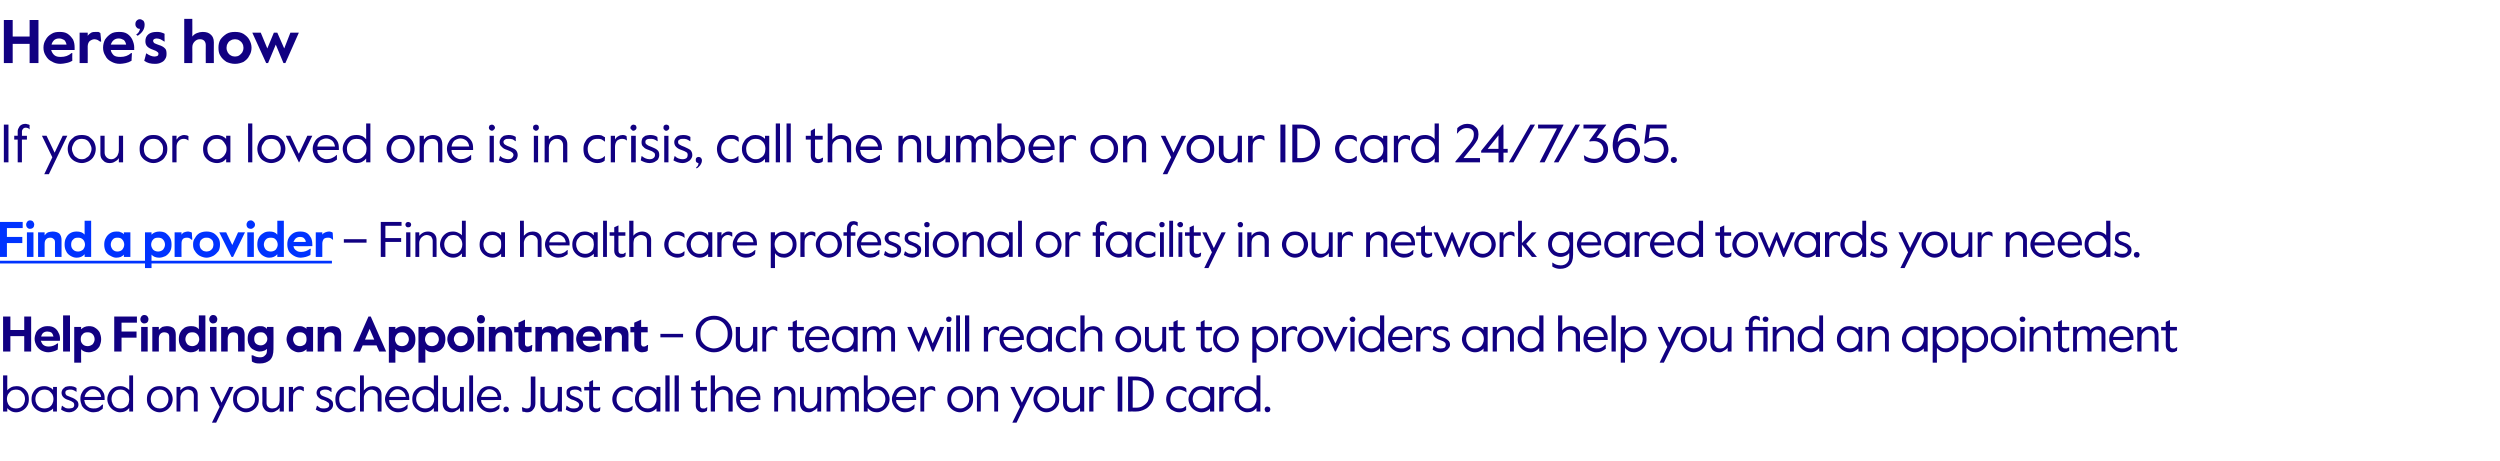
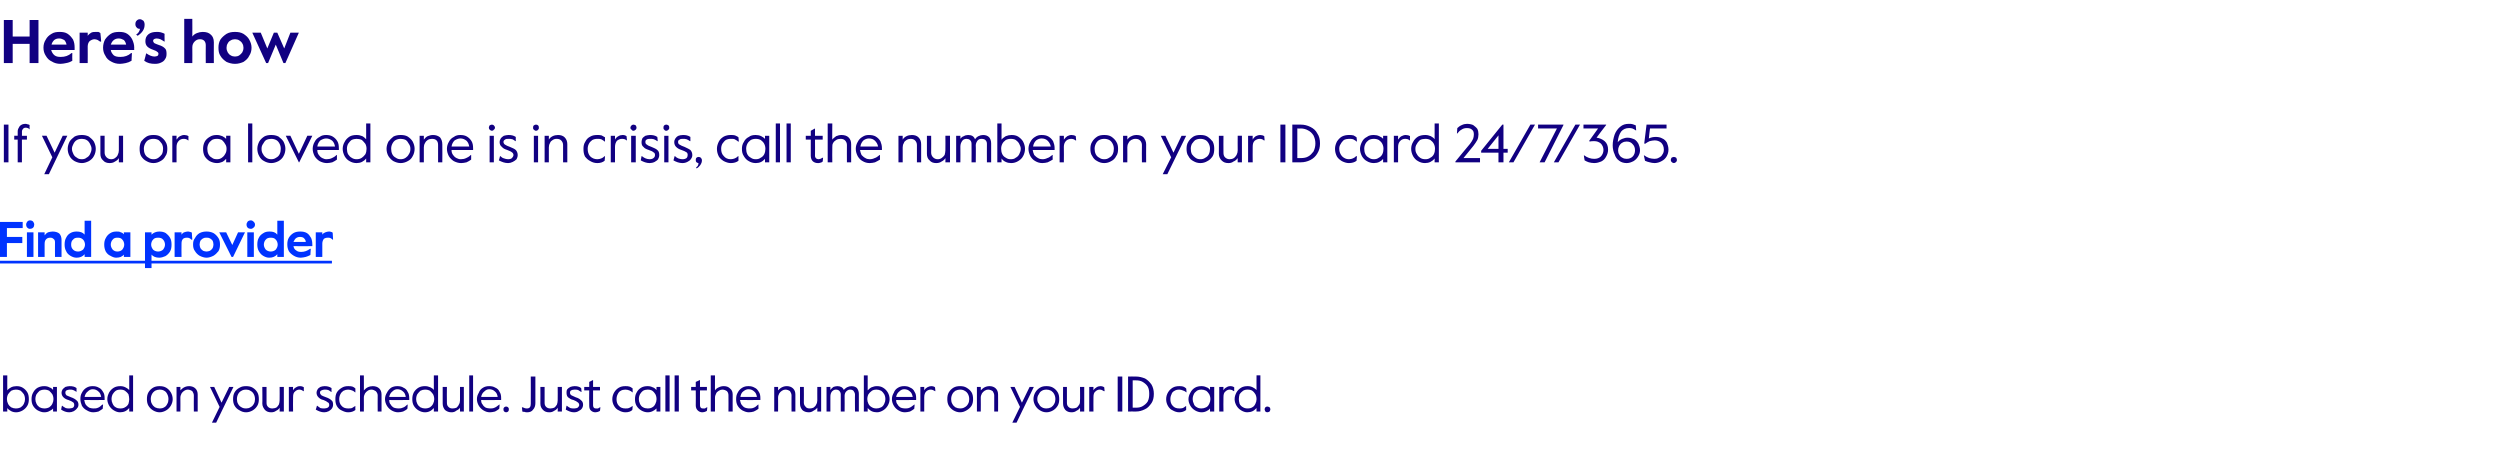
<svg xmlns="http://www.w3.org/2000/svg" xmlns:xlink="http://www.w3.org/1999/xlink" version="1.1" width="650px" height="119.9px" viewBox="0 -4 650 119.9" style="top:-4px">
  <desc>Here’s how If you or a loved one is in crisis, call the number on your ID card 24/7/365. ￼ – Find a health care profe...</desc>
  <defs />
  <g class="svg-textframe-underlines">
    <rect class="svg-underline" x="0" y="63.8" width="86.3" height="0.7" style="fill:#0033ff;" />
  </g>
  <g id="Polygon26795">
    <path d="m4.2 103.2c-.5 0-.9-.1-1.3-.3c-.4-.2-.8-.5-1-.8c-.03.01 0 .9 0 .9H.8v-9.4h1.1s-.03 3.9 0 3.9c.2-.3.6-.6 1-.8c.4-.2.9-.3 1.4-.3c.6 0 1.1.1 1.6.4c.5.3.9.7 1.2 1.2c.3.5.4 1.1.4 1.8c0 .6-.1 1.2-.4 1.7c-.3.5-.7.9-1.2 1.2c-.5.3-1.1.5-1.7.5zm-.1-1c.5 0 .9-.1 1.3-.3c.3-.2.6-.5.8-.9c.2-.4.3-.8.3-1.2c0-.5-.1-.9-.3-1.3c-.2-.3-.5-.6-.8-.9c-.4-.2-.8-.3-1.3-.3c-.4 0-.8.1-1.2.3c-.3.3-.6.6-.8.9c-.2.4-.3.8-.3 1.3c0 .4.1.8.3 1.2c.2.4.5.7.8.9c.4.2.8.3 1.2.3zm7.4 1c-.6 0-1.1-.2-1.7-.5c-.5-.3-.9-.7-1.2-1.2c-.3-.5-.4-1.1-.4-1.7c0-.6.1-1.2.4-1.7c.3-.6.7-1 1.2-1.3c.6-.3 1.1-.4 1.7-.4c.5 0 1 .1 1.3.3c.4.1.8.4 1 .7v-.8h1v6.4h-1v-.8c-.2.3-.6.5-1 .7c-.3.2-.8.3-1.3.3zm0-1c.5 0 .9-.1 1.3-.3c.3-.2.6-.5.8-.9c.2-.4.3-.8.3-1.2c0-.5-.1-.9-.3-1.3c-.2-.3-.5-.6-.8-.9c-.4-.2-.8-.3-1.3-.3c-.4 0-.8.1-1.2.3c-.3.3-.6.6-.8.9c-.2.4-.3.8-.3 1.3c0 .4.1.8.3 1.2c.2.4.5.7.8.9c.4.2.8.3 1.2.3zm6.5 1c-.8 0-1.5-.3-2.1-.7c-.04.02.2-1 .2-1c0 0 .08.03.1 0c.3.3.6.4.9.6c.3.1.6.1.9.1c.4 0 .7-.1 1-.2c.2-.2.3-.4.3-.7c0-.3-.1-.6-.3-.7c-.3-.2-.6-.4-1.2-.6c-.5-.1-1-.4-1.3-.7c-.3-.3-.5-.7-.5-1.2c0-.3.1-.6.3-.9c.2-.2.4-.4.7-.6c.4-.1.7-.2 1.1-.2c.7 0 1.3.1 1.8.5v1s-.05-.01 0 0c-.3-.2-.6-.4-.9-.5c-.2-.1-.5-.1-.9-.1c-.3 0-.6.1-.8.2c-.2.1-.3.3-.3.6c0 .3.1.5.3.7c.3.1.7.3 1.2.5c.6.2 1.1.5 1.4.8c.3.2.5.6.5 1.1c0 .4-.1.7-.4 1c-.2.3-.5.5-.8.7c-.4.2-.8.3-1.2.3zm6.3 0c-.7 0-1.2-.2-1.7-.5c-.6-.3-1-.7-1.3-1.2c-.2-.5-.4-1.1-.4-1.7c0-.7.1-1.2.4-1.7c.3-.6.7-1 1.2-1.3c.5-.3 1-.4 1.6-.4c.6 0 1.1.1 1.6.4c.5.2.8.6 1.1 1.1c.3.4.4 1 .4 1.6v.5s-5.26.05-5.3 0c.1.5.2.9.4 1.2c.3.4.6.6.9.8c.3.1.7.2 1 .2c.5 0 .9 0 1.3-.2c.3-.1.7-.4 1.1-.8h.2s-.09 1.12-.1 1.1c-.4.3-.8.5-1.1.7c-.4.1-.9.2-1.3.2zm2-4c-.1-.6-.3-1.1-.7-1.4c-.4-.4-.9-.6-1.5-.6c-.5 0-.9.2-1.3.6c-.4.3-.7.8-.8 1.4h4.3zm4.9 4c-.6 0-1.1-.2-1.6-.5c-.5-.3-.9-.7-1.2-1.2c-.3-.5-.5-1.1-.5-1.7c0-.7.2-1.2.5-1.8c.3-.5.7-.9 1.2-1.2c.5-.3 1.1-.4 1.7-.4c.5 0 .9.1 1.3.3c.4.2.7.4 1 .7c-.02.01 0-3.8 0-3.8h1v9.4h-1s-.02-.89 0-.9c-.3.3-.6.6-1 .8c-.4.2-.9.3-1.4.3zm.1-1c.5 0 .9-.1 1.2-.3c.4-.2.7-.5.9-.9c.1-.4.2-.8.2-1.2c0-.5-.1-.9-.2-1.3c-.2-.3-.5-.6-.9-.9c-.3-.2-.7-.3-1.2-.3c-.5 0-.9.1-1.2.3c-.4.3-.6.6-.8.9c-.2.4-.3.8-.3 1.3c0 .4.1.8.3 1.2c.2.4.4.7.8.9c.3.2.7.3 1.2.3zm10.2 1c-.6 0-1.2-.2-1.7-.5c-.5-.3-.9-.7-1.2-1.2c-.3-.5-.4-1.1-.4-1.7c0-.7.1-1.3.4-1.8c.3-.5.7-.9 1.2-1.2c.5-.3 1.1-.4 1.7-.4c.6 0 1.2.1 1.7.4c.5.3.9.7 1.2 1.2c.3.5.5 1.1.5 1.8c0 .6-.2 1.2-.5 1.7c-.3.5-.7.9-1.2 1.2c-.5.3-1.1.5-1.7.5zm0-1c.5 0 .9-.1 1.2-.3c.4-.2.6-.5.8-.9c.2-.3.3-.8.3-1.2c0-.5-.1-.9-.3-1.3c-.2-.4-.4-.7-.8-.9c-.3-.2-.7-.3-1.2-.3c-.4 0-.8.1-1.2.3c-.3.2-.6.5-.8.9c-.2.4-.3.8-.3 1.3c0 .4.1.9.3 1.2c.2.4.5.7.8.9c.4.2.8.3 1.2.3zm4.4-5.6h1s.03.92 0 .9c.3-.3.6-.6 1-.8c.4-.2.8-.3 1.3-.3c.6 0 1.2.2 1.6.6c.4.4.6.9.6 1.6c.01.03 0 4.4 0 4.4h-1s-.03-4.15 0-4.2c0-.4-.2-.8-.4-1.1c-.3-.2-.7-.4-1.2-.4c-.3 0-.6.1-.9.3c-.3.2-.5.4-.7.7c-.2.4-.3.7-.3 1.1c.03.01 0 3.6 0 3.6h-1v-6.4zm11.2 5.2l-2.5-5.2h1.1l1.9 4.1l2-4.1h1.1l-4.5 9.3h-1.1l2-4.1zm6.9 1.4c-.7 0-1.2-.2-1.7-.5c-.6-.3-1-.7-1.3-1.2c-.3-.5-.4-1.1-.4-1.7c0-.7.1-1.3.4-1.8c.3-.5.7-.9 1.3-1.2c.5-.3 1-.4 1.7-.4c.6 0 1.2.1 1.7.4c.5.3.9.7 1.2 1.2c.3.5.4 1.1.4 1.8c0 .6-.1 1.2-.4 1.7c-.3.5-.7.9-1.2 1.2c-.5.3-1.1.5-1.7.5zm0-1c.4 0 .8-.1 1.1-.3c.4-.2.7-.5.9-.9c.2-.3.3-.8.3-1.2c0-.5-.1-.9-.3-1.3c-.2-.4-.5-.7-.9-.9c-.3-.2-.7-.3-1.1-.3c-.5 0-.9.1-1.2.3c-.4.2-.7.5-.9.9c-.2.4-.3.8-.3 1.3c0 .4.1.9.3 1.2c.2.4.5.7.9.9c.3.2.7.3 1.2.3zm6.5 1c-.7 0-1.2-.2-1.6-.6c-.4-.5-.7-1-.7-1.7c.05.02 0-4.3 0-4.3h1.1v4.1c0 .5.1.8.4 1.1c.3.3.7.4 1.1.4c.4 0 .7-.1 1-.2c.3-.2.5-.5.7-.8c.1-.3.2-.7.2-1.1c.03.04 0-3.5 0-3.5h1.1v6.4h-1.1s.03-.98 0-1c-.2.4-.5.6-.9.8c-.4.3-.8.4-1.3.4zm4.6-6.6h1.1s-.05.9 0 .9c.2-.4.4-.6.8-.8c.3-.2.6-.3 1-.3c.4 0 .7.1 1 .3c-.03-.02 0 1 0 1c0 0-.08.03-.1 0c-.3-.2-.6-.4-1.1-.4c-.4 0-.8.2-1.1.5c-.4.3-.5.8-.5 1.5c-.05.02 0 3.7 0 3.7h-1.1v-6.4zm9.2 6.6c-.8 0-1.5-.3-2.2-.7c.03.02.3-1 .3-1c0 0 .06.03.1 0c.3.3.6.4.8.6c.3.1.7.1 1 .1c.4 0 .7-.1.9-.2c.3-.2.4-.4.4-.7c0-.3-.1-.6-.4-.7c-.2-.2-.6-.4-1.1-.6c-.6-.1-1-.4-1.3-.7c-.3-.3-.5-.7-.5-1.2c0-.3.1-.6.3-.9c.1-.2.4-.4.7-.6c.3-.1.7-.2 1.1-.2c.6 0 1.2.1 1.8.5c-.02-.03 0 1 0 1h-.1c-.3-.2-.5-.4-.8-.5c-.3-.1-.6-.1-.9-.1c-.3 0-.6.1-.8.2c-.3.1-.4.3-.4.6c0 .3.2.5.4.7c.2.1.6.3 1.2.5c.6.2 1.1.5 1.4.8c.3.2.4.6.4 1.1c0 .4-.1.7-.3 1c-.2.3-.5.5-.8.7c-.4.2-.8.3-1.2.3zm6.2 0c-.6 0-1.1-.2-1.7-.5c-.5-.2-.9-.6-1.2-1.1c-.3-.5-.4-1.1-.4-1.8c0-.7.1-1.3.4-1.8c.3-.5.8-.9 1.3-1.2c.5-.3 1-.4 1.6-.4c.4 0 .8 0 1.1.1c.3.1.6.3.8.5v1h-.1c-.3-.3-.5-.4-.8-.5c-.3-.1-.6-.2-1-.2c-.4 0-.8.1-1.2.3c-.3.2-.6.5-.8.9c-.2.4-.3.8-.3 1.3c0 .7.2 1.3.6 1.7c.4.5 1 .7 1.7.7c.4 0 .7 0 1-.1c.2-.1.5-.3.8-.5c-.01-.05.1 0 .1 0c0 0-.04.99 0 1c-.5.4-1.1.6-1.9.6zm3.1-9.6h1s.03 3.95 0 3.9c.3-.3.6-.6 1-.8c.4-.2.9-.3 1.3-.3c.7 0 1.3.2 1.7.6c.4.4.6.9.6 1.6c.01.03 0 4.4 0 4.4h-1s-.03-4.15 0-4.2c0-.4-.2-.8-.5-1.1c-.3-.2-.7-.4-1.1-.4c-.4 0-.7.1-1 .3c-.3.2-.5.4-.7.7c-.2.4-.3.7-.3 1.1c.03.01 0 3.6 0 3.6h-1v-9.4zm9.9 9.6c-.6 0-1.2-.2-1.7-.5c-.5-.3-.9-.7-1.2-1.2c-.3-.5-.5-1.1-.5-1.7c0-.7.2-1.2.5-1.7c.3-.6.7-1 1.1-1.3c.5-.3 1.1-.4 1.6-.4c.6 0 1.2.1 1.6.4c.5.2.9.6 1.1 1.1c.3.4.4 1 .4 1.6c.04.03 0 .5 0 .5c0 0-5.22.05-5.2 0c0 .5.1.9.4 1.2c.2.4.5.6.8.8c.4.1.7.2 1.1.2c.4 0 .8 0 1.2-.2c.4-.1.8-.4 1.2-.8h.1s-.05 1.12-.1 1.1c-.3.3-.7.5-1.1.7c-.4.1-.8.2-1.3.2zm2-4c-.1-.6-.3-1.1-.7-1.4c-.4-.4-.9-.6-1.5-.6c-.5 0-.9.2-1.3.6c-.4.3-.7.8-.8 1.4h4.3zm5 4c-.6 0-1.2-.2-1.7-.5c-.5-.3-.9-.7-1.2-1.2c-.3-.5-.4-1.1-.4-1.7c0-.7.1-1.2.4-1.8c.3-.5.7-.9 1.2-1.2c.5-.3 1.1-.4 1.7-.4c.5 0 .9.1 1.4.3c.4.2.7.4.9.7v-3.8h1.1v9.4h-1.1s.01-.89 0-.9c-.3.3-.6.6-1 .8c-.4.2-.8.3-1.3.3zm0-1c.5 0 .9-.1 1.3-.3c.3-.2.6-.5.8-.9c.2-.4.3-.8.3-1.2c0-.5-.1-.9-.3-1.3c-.2-.3-.5-.6-.8-.9c-.4-.2-.8-.3-1.3-.3c-.4 0-.8.1-1.2.3c-.3.3-.6.6-.8.9c-.2.4-.3.8-.3 1.3c0 .4.1.8.3 1.2c.2.4.5.7.8.9c.4.2.8.3 1.2.3zm6.9 1c-.7 0-1.2-.2-1.7-.6c-.4-.5-.6-1-.6-1.7v-4.3h1.1s-.05 4.1 0 4.1c0 .5.1.8.4 1.1c.3.3.6.4 1.1.4c.4 0 .7-.1 1-.2c.2-.2.5-.5.6-.8c.2-.3.3-.7.3-1.1v-3.5h1v6.4h-1v-1c-.2.4-.6.6-1 .8c-.3.3-.8.4-1.2.4zm4.6-9.6h1v9.4h-1v-9.4zm5.4 9.6c-.7 0-1.2-.2-1.7-.5c-.5-.3-.9-.7-1.2-1.2c-.3-.5-.5-1.1-.5-1.7c0-.7.2-1.2.5-1.7c.2-.6.6-1 1.1-1.3c.5-.3 1-.4 1.6-.4c.6 0 1.1.1 1.6.4c.5.2.9.6 1.1 1.1c.3.4.4 1 .4 1.6c.02.03 0 .5 0 .5c0 0-5.24.05-5.2 0c0 .5.1.9.4 1.2c.2.4.5.6.8.8c.3.1.7.2 1.1.2c.4 0 .8 0 1.2-.2c.3-.1.7-.4 1.2-.8h.1s-.07 1.12-.1 1.1c-.4.3-.7.5-1.1.7c-.4.1-.9.2-1.3.2zm2-4c-.1-.6-.3-1.1-.7-1.4c-.4-.4-.9-.6-1.5-.6c-.5 0-.9.2-1.3.6c-.4.3-.7.8-.8 1.4h4.3zm2.2 4c-.2 0-.4-.1-.5-.2c-.2-.2-.2-.4-.2-.6c0-.2 0-.3.2-.5c.1-.1.3-.2.5-.2c.2 0 .4.1.5.2c.2.2.2.3.2.5c0 .2 0 .4-.2.6c-.1.1-.3.2-.5.2zm5.5 0c-.3 0-.5 0-.6-.1c-.2 0-.4 0-.7-.1c.03-.02-.1-1.1-.1-1.1c0 0 .19-.02.2 0c.4.2.7.3 1.1.3c.7 0 1-.4 1-1.2c.03-.03 0-7.1 0-7.1h1.2v6.9c0 .7-.2 1.3-.6 1.7c-.3.5-.9.7-1.5.7zm5.7 0c-.7 0-1.2-.2-1.6-.6c-.5-.5-.7-1-.7-1.7c.04.02 0-4.3 0-4.3h1.1s-.02 4.1 0 4.1c0 .5.1.8.4 1.1c.3.3.7.4 1.1.4c.4 0 .7-.1 1-.2c.3-.2.5-.5.7-.8c.1-.3.2-.7.2-1.1c.03.04 0-3.5 0-3.5h1.1v6.4H145s.03-.98 0-1c-.2.4-.5.6-.9.8c-.4.3-.8.4-1.3.4zm6.4 0c-.7 0-1.4-.3-2.1-.7l.2-1s.12.03.1 0c.3.3.6.4.9.6c.3.1.6.1 1 .1c.4 0 .7-.1.9-.2c.2-.2.4-.4.4-.7c0-.3-.2-.6-.4-.7c-.2-.2-.6-.4-1.1-.6c-.6-.1-1-.4-1.4-.7c-.3-.3-.4-.7-.4-1.2c0-.3 0-.6.2-.9c.2-.2.4-.4.8-.6c.3-.1.7-.2 1.1-.2c.6 0 1.2.1 1.7.5c.04-.03.1 1 .1 1h-.1c-.3-.2-.6-.4-.8-.5c-.3-.1-.6-.1-.9-.1c-.4 0-.7.1-.9.2c-.2.1-.3.3-.3.6c0 .3.1.5.4.7c.2.1.6.3 1.1.5c.7.2 1.1.5 1.4.8c.3.2.5.6.5 1.1c0 .4-.1.7-.3 1c-.2.3-.5.5-.9.7c-.3.2-.7.3-1.2.3zm5.6 0c-.5 0-.9-.2-1.2-.5c-.3-.3-.4-.7-.4-1.3c-.05.01 0-3.9 0-3.9h-1.3v-.9h1.3v-1.3l1-.5v1.8h1.8v.9h-1.8v3.9c0 .3.1.5.2.6c.2.2.4.2.6.2h.5c.1-.1.3-.2.5-.3c-.02-.05.1 0 .1 0c0 0-.08.94-.1.9c-.2.2-.4.2-.6.3c-.1 0-.3.1-.6.1zm7.8 0c-.6 0-1.2-.2-1.7-.5c-.5-.2-.9-.6-1.2-1.1c-.3-.5-.5-1.1-.5-1.8c0-.7.2-1.3.5-1.8c.3-.5.7-.9 1.2-1.2c.5-.3 1.1-.4 1.7-.4c.4 0 .7 0 1 .1c.4.1.6.3.9.5c-.04-.05 0 1 0 1h-.1c-.3-.3-.6-.4-.8-.5c-.3-.1-.6-.2-1-.2c-.4 0-.9.1-1.2.3c-.4.2-.6.5-.8.9c-.2.4-.3.8-.3 1.3c0 .7.2 1.3.6 1.7c.4.5 1 .7 1.7.7c.4 0 .7 0 .9-.1c.3-.1.6-.3.9-.5c-.04-.05.1 0 .1 0c0 0-.07.99-.1 1c-.4.4-1 .6-1.8.6zm5.8 0c-.6 0-1.2-.2-1.7-.5c-.5-.3-.9-.7-1.2-1.2c-.3-.5-.4-1.1-.4-1.7c0-.6.1-1.2.4-1.7c.3-.6.7-1 1.2-1.3c.5-.3 1.1-.4 1.7-.4c.5 0 .9.1 1.3.3c.4.1.7.4 1 .7c-.04-.03 0-.8 0-.8h1v6.4h-1s-.04-.82 0-.8c-.3.3-.6.5-1 .7c-.4.2-.8.3-1.3.3zm0-1c.5 0 .9-.1 1.2-.3c.4-.2.6-.5.8-.9c.2-.4.3-.8.3-1.2c0-.5-.1-.9-.3-1.3c-.2-.3-.4-.6-.8-.9c-.3-.2-.7-.3-1.2-.3c-.4 0-.9.1-1.2.3c-.4.3-.6.6-.8.9c-.2.4-.3.8-.3 1.3c0 .4.1.8.3 1.2c.2.4.4.7.8.9c.3.2.8.3 1.2.3zm4.6-8.6h1.1v9.4H173v-9.4zm2.4 0h1.1v9.4h-1.1v-9.4zm7.2 9.6c-.5 0-.9-.2-1.2-.5c-.3-.3-.5-.7-.5-1.3c.04.01 0-3.9 0-3.9h-1.2v-.9h1.2v-1.3l1.1-.5v1.8h1.8v.9H182s-.02 3.94 0 3.9c0 .3.1.5.2.6c.2.2.4.2.6.2h.5c.1-.1.3-.2.5-.3c-.02-.05.1 0 .1 0c0 0-.08.94-.1.9c-.2.2-.4.2-.6.3c-.1 0-.3.1-.6.1zm2.2-9.6h1.1s-.02 3.95 0 3.9c.2-.3.5-.6 1-.8c.4-.2.8-.3 1.3-.3c.7 0 1.2.2 1.6.6c.5.4.7.9.7 1.6c-.03.03 0 4.4 0 4.4h-1.1s.03-4.15 0-4.2c0-.4-.1-.8-.4-1.1c-.3-.2-.7-.4-1.2-.4c-.3 0-.6.1-.9.3c-.3.2-.6.4-.7.7c-.2.4-.3.7-.3 1.1c-.02.01 0 3.6 0 3.6h-1.1v-9.4zm9.9 9.6c-.6 0-1.1-.2-1.7-.5c-.5-.3-.9-.7-1.2-1.2c-.3-.5-.4-1.1-.4-1.7c0-.7.1-1.2.4-1.7c.3-.6.7-1 1.2-1.3c.5-.3 1-.4 1.6-.4c.6 0 1.1.1 1.6.4c.5.2.8.6 1.1 1.1c.3.4.4 1 .4 1.6v.5s-5.26.05-5.3 0c.1.5.2.9.4 1.2c.3.4.5.6.9.8c.3.1.7.2 1 .2c.5 0 .9 0 1.3-.2c.3-.1.7-.4 1.1-.8h.1s.01 1.12 0 1.1c-.4.3-.8.5-1.2.7c-.3.1-.8.2-1.3.2zm2.1-4c-.1-.6-.3-1.1-.7-1.4c-.4-.4-.9-.6-1.5-.6c-.5 0-.9.2-1.4.6c-.4.3-.6.8-.7 1.4h4.3zm4.5-2.6h1s.03.92 0 .9c.3-.3.6-.6 1-.8c.4-.2.8-.3 1.3-.3c.6 0 1.2.2 1.6.6c.4.4.6.9.6 1.6c.01.03 0 4.4 0 4.4h-1s-.03-4.15 0-4.2c0-.4-.2-.8-.4-1.1c-.3-.2-.7-.4-1.2-.4c-.3 0-.6.1-.9.3c-.3.2-.5.4-.7.7c-.2.4-.3.7-.3 1.1c.03.01 0 3.6 0 3.6h-1v-6.4zm9 6.6c-.7 0-1.3-.2-1.7-.6c-.4-.5-.6-1-.6-1.7v-4.3h1s.04 4.1 0 4.1c0 .5.2.8.5 1.1c.2.3.6.4 1.1.4c.3 0 .7-.1.9-.2c.3-.2.6-.5.7-.8c.2-.3.3-.7.3-1.1c-.02.04 0-3.5 0-3.5h1v6.4h-1s-.02-.98 0-1c-.3.4-.6.6-1 .8c-.4.3-.8.4-1.2.4zm4.6-6.6h1v.8c.2-.3.5-.6.8-.8c.3-.1.7-.2 1-.2c.8 0 1.4.3 1.7 1c.2-.3.5-.5.8-.7c.4-.2.8-.3 1.2-.3c.6 0 1.1.2 1.4.5c.3.4.5.9.5 1.5v4.6h-1s-.04-4.44 0-4.4c0-.4-.2-.7-.4-1c-.2-.2-.5-.3-.9-.3c-.4 0-.7.2-1 .5c-.2.2-.4.6-.4 1.1c.03-.02 0 4.1 0 4.1h-1s-.01-4.42 0-4.4c0-.4-.1-.7-.4-1c-.2-.2-.5-.3-.9-.3c-.4 0-.7.2-1 .5c-.3.4-.4.8-.4 1.4v3.8h-1v-6.4zm13.1 6.6c-.5 0-1-.1-1.4-.3c-.4-.2-.7-.5-1-.8v.9h-1v-9.4h1v3.9c.3-.3.6-.6 1-.8c.5-.2.9-.3 1.4-.3c.6 0 1.1.1 1.6.4c.5.3.9.7 1.2 1.2c.3.5.5 1.1.5 1.8c0 .6-.2 1.2-.5 1.7c-.3.5-.7.9-1.2 1.2c-.5.3-1 .5-1.6.5zm-.1-1c.4 0 .8-.1 1.2-.3c.4-.2.6-.5.8-.9c.2-.4.3-.8.3-1.2c0-.5-.1-.9-.3-1.3c-.2-.3-.4-.6-.8-.9c-.4-.2-.8-.3-1.2-.3c-.5 0-.9.1-1.2.3c-.4.3-.7.6-.9.9c-.2.4-.3.8-.3 1.3c0 .4.1.8.3 1.2c.2.4.5.7.9.9c.3.2.7.3 1.2.3zm7.4 1c-.7 0-1.2-.2-1.7-.5c-.5-.3-.9-.7-1.2-1.2c-.3-.5-.5-1.1-.5-1.7c0-.7.2-1.2.5-1.7c.2-.6.6-1 1.1-1.3c.5-.3 1-.4 1.6-.4c.6 0 1.1.1 1.6.4c.5.2.9.6 1.1 1.1c.3.4.4 1 .4 1.6c.02.03 0 .5 0 .5c0 0-5.24.05-5.2 0c0 .5.1.9.4 1.2c.2.4.5.6.8.8c.3.1.7.2 1.1.2c.4 0 .8 0 1.2-.2c.3-.1.7-.4 1.2-.8h.1s-.07 1.12-.1 1.1c-.4.3-.7.5-1.1.7c-.4.1-.9.2-1.3.2zm2-4c-.1-.6-.3-1.1-.7-1.4c-.4-.4-.9-.6-1.5-.6c-.5 0-.9.2-1.3.6c-.4.3-.7.8-.8 1.4h4.3zm2-2.6h1s.01.9 0 .9c.2-.4.5-.6.8-.8c.4-.2.7-.3 1-.3c.4 0 .8.1 1 .3c.03-.02.1 1 .1 1c0 0-.12.03-.1 0c-.3-.2-.7-.4-1.1-.4c-.5 0-.9.2-1.2.5c-.3.3-.5.8-.5 1.5c.01.02 0 3.7 0 3.7h-1v-6.4zm10.3 6.6c-.6 0-1.2-.2-1.7-.5c-.5-.3-.9-.7-1.2-1.2c-.3-.5-.4-1.1-.4-1.7c0-.7.1-1.3.4-1.8c.3-.5.7-.9 1.2-1.2c.5-.3 1.1-.4 1.7-.4c.7 0 1.2.1 1.7.4c.5.3 1 .7 1.3 1.2c.3.5.4 1.1.4 1.8c0 .6-.1 1.2-.4 1.7c-.3.5-.8.9-1.3 1.2c-.5.3-1 .5-1.7.5zm0-1c.5 0 .9-.1 1.2-.3c.4-.2.7-.5.9-.9c.2-.3.3-.8.3-1.2c0-.5-.1-.9-.3-1.3c-.2-.4-.5-.7-.9-.9c-.3-.2-.7-.3-1.2-.3c-.4 0-.8.1-1.2.3c-.3.2-.6.5-.8.9c-.2.4-.3.8-.3 1.3c0 .4.1.9.3 1.2c.2.4.5.7.8.9c.4.2.8.3 1.2.3zm4.4-5.6h1s.04.92 0 .9c.3-.3.6-.6 1-.8c.4-.2.8-.3 1.3-.3c.6 0 1.2.2 1.6.6c.4.4.6.9.6 1.6c.03.03 0 4.4 0 4.4h-1v-4.2c0-.4-.2-.8-.4-1.1c-.3-.2-.7-.4-1.2-.4c-.3 0-.6.1-.9.3c-.3.2-.5.4-.7.7c-.2.4-.3.7-.3 1.1c.04.01 0 3.6 0 3.6h-1v-6.4zm11.2 5.2l-2.5-5.2h1.1l1.9 4.1l2-4.1h1.1l-4.5 9.3h-1.1l2-4.1zm6.9 1.4c-.7 0-1.2-.2-1.7-.5c-.5-.3-.9-.7-1.2-1.2c-.3-.5-.5-1.1-.5-1.7c0-.7.2-1.3.5-1.8c.3-.5.7-.9 1.2-1.2c.5-.3 1-.4 1.7-.4c.6 0 1.2.1 1.7.4c.5.3.9.7 1.2 1.2c.3.5.4 1.1.4 1.8c0 .6-.1 1.2-.4 1.7c-.3.5-.7.9-1.2 1.2c-.5.3-1.1.5-1.7.5zm0-1c.4 0 .8-.1 1.2-.3c.3-.2.6-.5.8-.9c.2-.3.3-.8.3-1.2c0-.5-.1-.9-.3-1.3c-.2-.4-.5-.7-.8-.9c-.4-.2-.8-.3-1.2-.3c-.5 0-.9.1-1.2.3c-.4.2-.6.5-.8.9c-.3.4-.4.8-.4 1.3c0 .4.1.9.4 1.2c.2.4.4.7.8.9c.3.2.7.3 1.2.3zm6.5 1c-.7 0-1.2-.2-1.6-.6c-.4-.5-.6-1-.6-1.7c-.04.02 0-4.3 0-4.3h1v4.1c0 .5.1.8.4 1.1c.3.3.7.4 1.1.4c.4 0 .7-.1 1-.2c.3-.2.5-.5.7-.8c.2-.3.2-.7.2-1.1c.05.04 0-3.5 0-3.5h1.1v6.4h-1.1s.05-.98 0-1c-.2.4-.5.6-.9.8c-.4.3-.8.4-1.3.4zm4.6-6.6h1.1s-.03.9 0 .9c.2-.4.5-.6.8-.8c.3-.2.7-.3 1-.3c.4 0 .7.1 1 .3l.1 1s-.16.03-.2 0c-.3-.2-.6-.4-1.1-.4c-.4 0-.8.2-1.1.5c-.4.3-.5.8-.5 1.5c-.03.02 0 3.7 0 3.7h-1.1v-6.4zm7.4-2.7h1.2v9.1h-1.2v-9.1zm2.7 0s2.03-.02 2 0c.9 0 1.6.2 2.4.5c.7.4 1.2.9 1.7 1.6c.4.7.6 1.5.6 2.4c0 1-.2 1.8-.6 2.4c-.5.7-1 1.3-1.7 1.6c-.8.4-1.5.6-2.4.6c.03-.02-2 0-2 0v-9.1zm2.1 8.1c.6 0 1.2-.1 1.7-.4c.5-.3 1-.7 1.3-1.2c.3-.6.4-1.2.4-2c0-.7-.1-1.4-.4-1.9c-.3-.5-.8-.9-1.3-1.2c-.5-.3-1.1-.4-1.7-.4c-.05-.03-.9 0-.9 0v7.1h.9zm11.2 1.2c-.6 0-1.2-.2-1.7-.5c-.5-.2-.9-.6-1.2-1.1c-.3-.5-.5-1.1-.5-1.8c0-.7.2-1.3.5-1.8c.3-.5.7-.9 1.2-1.2c.5-.3 1.1-.4 1.7-.4c.3 0 .7 0 1 .1c.3.1.6.3.8.5c.03-.05.1 1 .1 1h-.1c-.3-.3-.6-.4-.9-.5c-.2-.1-.6-.2-.9-.2c-.5 0-.9.1-1.2.3c-.4.2-.7.5-.8.9c-.2.4-.3.8-.3 1.3c0 .7.2 1.3.6 1.7c.4.5 1 .7 1.7.7c.3 0 .6 0 .9-.1c.3-.1.5-.3.8-.5c.03-.05.1 0 .1 0v1c-.5.4-1.1.6-1.8.6zm5.8 0c-.6 0-1.2-.2-1.7-.5c-.5-.3-.9-.7-1.2-1.2c-.3-.5-.5-1.1-.5-1.7c0-.6.2-1.2.5-1.7c.3-.6.7-1 1.2-1.3c.5-.3 1.1-.4 1.7-.4c.5 0 .9.1 1.3.3c.4.1.7.4.9.7c.03-.03 0-.8 0-.8h1.1v6.4h-1.1s.03-.82 0-.8c-.2.3-.5.5-.9.7c-.4.2-.8.3-1.3.3zm0-1c.4 0 .8-.1 1.2-.3c.4-.2.6-.5.8-.9c.2-.4.3-.8.3-1.2c0-.5-.1-.9-.3-1.3c-.2-.3-.4-.6-.8-.9c-.4-.2-.8-.3-1.2-.3c-.5 0-.9.1-1.2.3c-.4.3-.7.6-.8.9c-.2.4-.3.8-.3 1.3c0 .4.1.8.3 1.2c.1.4.4.7.8.9c.3.2.7.3 1.2.3zm4.6-5.6h1.1s-.05.9 0 .9c.2-.4.4-.6.8-.8c.3-.2.6-.3 1-.3c.4 0 .7.1 1 .3c-.03-.02 0 1 0 1c0 0-.08.03-.1 0c-.3-.2-.6-.4-1.1-.4c-.4 0-.8.2-1.1.5c-.4.3-.5.8-.5 1.5c-.05.02 0 3.7 0 3.7H317v-6.4zm7.3 6.6c-.6 0-1.1-.2-1.6-.5c-.5-.3-.9-.7-1.2-1.2c-.3-.5-.5-1.1-.5-1.7c0-.7.2-1.2.5-1.8c.3-.5.7-.9 1.2-1.2c.5-.3 1.1-.4 1.7-.4c.5 0 .9.1 1.3.3c.4.2.7.4 1 .7c-.03.01 0-3.8 0-3.8h1v9.4h-1s-.03-.89 0-.9c-.3.3-.6.6-1 .8c-.4.2-.9.3-1.4.3zm.1-1c.5 0 .9-.1 1.2-.3c.4-.2.6-.5.8-.9c.2-.4.3-.8.3-1.2c0-.5-.1-.9-.3-1.3c-.2-.3-.4-.6-.8-.9c-.3-.2-.7-.3-1.2-.3c-.5 0-.9.1-1.2.3c-.4.3-.7.6-.9.9c-.1.4-.2.8-.2 1.3c0 .4.1.8.2 1.2c.2.4.5.7.9.9c.3.2.7.3 1.2.3zm5.1 1c-.2 0-.4-.1-.5-.2c-.1-.2-.2-.4-.2-.6c0-.2.1-.3.2-.5c.1-.1.3-.2.5-.2c.2 0 .4.1.6.2c.1.2.2.3.2.5c0 .2-.1.4-.2.6c-.2.1-.4.2-.6.2z" stroke="none" fill="#110081" />
  </g>
  <g id="Polygon26794">
-     <path d="m.8 78.3h1.9v3.5h3.6v-3.5h1.8v9.1H6.3v-4H2.7v4H.8v-9.1zm11.8 9.3c-.7 0-1.3-.2-1.9-.5c-.5-.3-.9-.7-1.2-1.2c-.3-.6-.5-1.1-.5-1.8c0-.6.2-1.2.4-1.7c.3-.5.7-.9 1.3-1.2c.5-.3 1.1-.4 1.7-.4c.7 0 1.2.1 1.7.4c.5.3.9.8 1.1 1.3c.3.5.4 1 .4 1.6c-.03.02 0 .5 0 .5c0 0-4.95.03-5 0c.2.5.4.9.7 1.1c.4.3.8.4 1.4.4c.8 0 1.6-.3 2.2-.8c.02-.04.2 0 .2 0c0 0-.06 1.59-.1 1.6c-.3.2-.8.4-1.2.5c-.4.1-.8.2-1.2.2zm1.3-4.1c-.1-.4-.2-.7-.5-1c-.3-.2-.7-.3-1.1-.3c-.4 0-.7.1-1 .3c-.3.2-.5.6-.6 1h3.2zm2.5-5.5h1.8v9.4h-1.8V78zm2.9 3h1.8s-.04.64 0 .6c.5-.5 1.2-.8 2-.8c.6 0 1.2.1 1.6.4c.5.3.9.7 1.2 1.2c.2.5.4 1.1.4 1.8c0 .7-.2 1.3-.4 1.8c-.3.5-.7.9-1.2 1.2c-.5.2-1 .4-1.6.4c-.9 0-1.6-.3-2-.8c-.04-.03 0 3.5 0 3.5h-1.8V81zm3.5 5c.5 0 .9-.2 1.3-.5c.3-.4.5-.8.5-1.3c0-.5-.2-1-.5-1.3c-.4-.4-.8-.5-1.3-.5c-.6 0-1 .1-1.3.5c-.4.3-.5.8-.5 1.3c0 .5.1.9.5 1.3c.3.3.7.5 1.3.5zm6.9-7.7h5.9v1.6h-4v2.3h3.9v1.6h-3.9v3.6h-1.9v-9.1zm7.8 1.8c-.3 0-.5-.1-.7-.3c-.2-.2-.3-.5-.3-.8c0-.3.1-.5.3-.8c.2-.2.4-.3.7-.3c.3 0 .6.1.8.3c.2.3.3.5.3.8c0 .3-.1.6-.3.8c-.2.2-.5.3-.8.3zm-.8.9h1.7v6.4h-1.7V81zm2.9 0h1.7v.8c.2-.3.6-.6.9-.8c.4-.1.8-.2 1.2-.2c.7 0 1.3.2 1.7.5c.4.4.6 1 .6 1.7c.01 0 0 4.4 0 4.4H44v-3.8c0-.4-.1-.7-.3-.9c-.3-.2-.6-.3-.9-.3c-.5 0-.8.1-1.1.4c-.3.3-.4.7-.4 1.3c.01-.03 0 3.3 0 3.3h-1.7V81zm10 6.6c-.6 0-1.1-.2-1.6-.5c-.5-.3-.8-.7-1.1-1.2c-.3-.5-.4-1.1-.4-1.7c0-.7.1-1.3.4-1.8c.3-.6.7-.9 1.1-1.2c.5-.3 1.1-.4 1.7-.4c.9 0 1.5.2 2 .8V78h1.7v9.4h-1.7v-.7c-.5.6-1.2.9-2.1.9zM50 86c.5 0 .9-.2 1.3-.5c.3-.4.5-.8.5-1.3c0-.5-.2-1-.5-1.3c-.4-.4-.8-.5-1.3-.5c-.5 0-1 .1-1.3.5c-.3.3-.5.8-.5 1.3c0 .5.2.9.5 1.3c.3.3.8.5 1.3.5zm5.4-5.9c-.3 0-.5-.1-.7-.3c-.2-.2-.3-.5-.3-.8c0-.3.1-.5.3-.8c.2-.2.4-.3.7-.3c.3 0 .6.1.8.3c.2.3.3.5.3.8c0 .3-.1.6-.3.8c-.2.2-.5.3-.8.3zm-.8.9h1.7v6.4h-1.7V81zm2.9 0h1.7v.8c.2-.3.6-.6.9-.8c.4-.1.8-.2 1.2-.2c.7 0 1.3.2 1.7.5c.4.4.6 1 .6 1.7c.01 0 0 4.4 0 4.4h-1.7v-3.8c0-.4-.1-.7-.3-.9c-.3-.2-.6-.3-.9-.3c-.5 0-.8.1-1.1.4c-.2.3-.4.7-.4 1.3c.01-.03 0 3.3 0 3.3h-1.7V81zm10.1 9.5c-.5 0-.9 0-1.2-.1c-.3-.1-.6-.2-.9-.4l-.1-1.6s.38-.03.4 0c.5.3 1.1.5 1.8.5c.5 0 1-.1 1.3-.5c.4-.3.5-.7.5-1.3v-.4c-.2.2-.4.4-.8.5c-.3.1-.6.2-1.1.2c-.5 0-1.1-.2-1.6-.5c-.5-.2-.8-.6-1.1-1.1c-.3-.5-.4-1.1-.4-1.7c0-.7.1-1.3.4-1.8c.3-.5.7-.9 1.2-1.1c.5-.3 1-.4 1.5-.4c.5 0 .9 0 1.2.2c.3.1.5.3.7.5c.02.05 0-.5 0-.5h1.7s.03 5.8 0 5.8c0 1.3-.3 2.2-.9 2.8c-.7.6-1.5.9-2.6.9zm.2-4.7c.5 0 .9-.2 1.2-.5c.3-.3.5-.7.5-1.2c0-.5-.2-.9-.5-1.2c-.3-.4-.7-.5-1.2-.5c-.5 0-1 .1-1.3.5c-.3.3-.4.7-.4 1.2c0 .5.1.9.4 1.2c.3.3.8.5 1.3.5zm9.8 1.8c-.5 0-1-.2-1.5-.5c-.4-.2-.8-.6-1.1-1.1c-.3-.6-.5-1.2-.5-1.8c0-.6.2-1.2.4-1.7c.3-.6.7-1 1.2-1.3c.5-.3 1-.4 1.6-.4c.5 0 .8 0 1.2.2c.3.1.6.3.8.5c-.04.05 0-.5 0-.5h1.7v6.4h-1.7s-.04-.6 0-.6c-.3.3-.6.4-.9.6c-.3.1-.7.2-1.2.2zM78 86c.5 0 .9-.2 1.3-.5c.3-.4.4-.8.4-1.3c0-.5-.1-1-.4-1.3c-.4-.4-.8-.5-1.3-.5c-.5 0-1 .1-1.3.5c-.3.3-.5.8-.5 1.3c0 .5.2.9.5 1.3c.3.3.8.5 1.3.5zm4.6-5h1.7s-.02.75 0 .8c.2-.3.5-.6.9-.8c.4-.1.8-.2 1.2-.2c.7 0 1.2.2 1.7.5c.4.4.6 1 .6 1.7c-.03 0 0 4.4 0 4.4H87s-.04-3.79 0-3.8c0-.4-.2-.7-.4-.9c-.2-.2-.5-.3-.9-.3c-.4 0-.7.1-1 .4c-.3.3-.4.7-.4 1.3c-.02-.03 0 3.3 0 3.3h-1.7V81zm13.2-2.7h.6l4 9.1h-1.8l-.7-1.6h-3.6l-.7 1.6h-1.8l4-9.1zm1.5 6l-1.2-2.8l-1.2 2.8h2.4zm3.8-3.3h1.7s-.02.64 0 .6c.5-.5 1.2-.8 2-.8c.6 0 1.2.1 1.7.4c.4.3.8.7 1.1 1.2c.3.5.4 1.1.4 1.8c0 .7-.1 1.3-.4 1.8c-.3.5-.7.9-1.2 1.2c-.5.2-1 .4-1.6.4c-.9 0-1.6-.3-2-.8c-.02-.03 0 3.5 0 3.5h-1.7V81zm3.4 5c.5 0 1-.2 1.3-.5c.3-.4.5-.8.5-1.3c0-.5-.2-1-.5-1.3c-.3-.4-.8-.5-1.3-.5c-.5 0-1 .1-1.3.5c-.3.3-.5.8-.5 1.3c0 .5.2.9.5 1.3c.3.3.8.5 1.3.5zm4.3-5h1.8s-.04.64 0 .6c.5-.5 1.2-.8 2-.8c.6 0 1.2.1 1.6.4c.5.3.9.7 1.2 1.2c.3.5.4 1.1.4 1.8c0 .7-.2 1.3-.4 1.8c-.3.5-.7.9-1.2 1.2c-.5.2-1 .4-1.6.4c-.9 0-1.6-.3-2-.8c-.04-.03 0 3.5 0 3.5h-1.8V81zm3.5 5c.5 0 .9-.2 1.3-.5c.3-.4.5-.8.5-1.3c0-.5-.2-1-.5-1.3c-.4-.4-.8-.5-1.3-.5c-.6 0-1 .1-1.3.5c-.3.3-.5.8-.5 1.3c0 .5.2.9.5 1.3c.3.3.7.5 1.3.5zm7.5 1.6c-.6 0-1.2-.2-1.7-.5c-.6-.3-1-.7-1.3-1.2c-.3-.5-.5-1.1-.5-1.7c0-.7.2-1.2.5-1.7c.3-.6.7-1 1.3-1.3c.5-.3 1.1-.4 1.7-.4c.7 0 1.2.1 1.8.4c.5.3 1 .7 1.3 1.3c.3.5.4 1 .4 1.7c0 .6-.1 1.2-.4 1.7c-.3.5-.8.9-1.3 1.2c-.6.3-1.1.5-1.8.5zm0-1.6c.3 0 .6-.1.9-.2c.3-.2.5-.4.7-.7c.1-.3.2-.6.2-.9c0-.4-.1-.7-.2-1c-.2-.2-.4-.5-.7-.6c-.3-.2-.6-.2-.9-.2c-.3 0-.6 0-.9.2c-.3.1-.5.4-.6.6c-.2.3-.3.6-.3 1c0 .3.1.6.3.9c.1.3.3.5.6.7c.3.1.6.2.9.2zm5.2-5.9c-.3 0-.5-.1-.7-.3c-.2-.2-.3-.5-.3-.8c0-.3.1-.5.3-.8c.2-.2.4-.3.7-.3c.3 0 .6.1.8.3c.2.3.3.5.3.8c0 .3-.1.6-.3.8c-.2.2-.5.3-.8.3zm-.8.9h1.7v6.4h-1.7V81zm2.9 0h1.7v.8c.2-.3.5-.6.9-.8c.4-.1.8-.2 1.2-.2c.7 0 1.3.2 1.7.5c.4.4.6 1 .6 1.7v4.4h-1.7s-.02-3.79 0-3.8c0-.4-.1-.7-.4-.9c-.2-.2-.5-.3-.8-.3c-.5 0-.8.1-1.1.4c-.3.3-.4.7-.4 1.3v3.3h-1.7V81zm9.7 6.6c-.6 0-1.1-.2-1.4-.6c-.4-.3-.6-.9-.6-1.6c-.03.01 0-3 0-3h-1.1V81h1.1v-1.1l1.7-.8v1.9h1.7v1.4h-1.7s-.02 2.93 0 2.9c0 .3 0 .5.2.6c.1.2.3.2.5.2c.3 0 .6-.1 1-.4c-.03.05.2 0 .2 0c0 0-.15 1.54-.1 1.5c-.3.2-.6.3-.8.3c-.2 0-.4.1-.7.1zm2.4-6.6h1.7s-.02.75 0 .8c.2-.3.5-.6.8-.7c.4-.2.8-.3 1.2-.3c.4 0 .8.1 1.2.2c.3.2.5.4.7.7c.3-.3.6-.5 1-.7c.3-.1.7-.2 1.2-.2c.6 0 1.1.2 1.5.5c.4.4.6.9.6 1.5c-.05.02 0 4.6 0 4.6h-1.8s.04-3.89 0-3.9c0-.4 0-.7-.2-.8c-.2-.2-.4-.3-.7-.3c-.4 0-.8.1-1 .4c-.3.3-.4.7-.4 1.1c-.03.03 0 3.5 0 3.5h-1.7s-.04-3.89 0-3.9c0-.8-.4-1.1-1-1.1c-.4 0-.8.1-1 .4c-.3.3-.4.7-.4 1.2c-.02-.01 0 3.4 0 3.4h-1.7V81zm14.2 6.6c-.7 0-1.3-.2-1.8-.5c-.6-.3-1-.7-1.3-1.2c-.3-.6-.5-1.1-.5-1.8c0-.6.2-1.2.5-1.7c.2-.5.7-.9 1.2-1.2c.5-.3 1.1-.4 1.7-.4c.7 0 1.2.1 1.7.4c.5.3.9.8 1.1 1.3c.3.5.4 1 .4 1.6v.5s-4.94.03-4.9 0c.1.5.3.9.6 1.1c.4.3.8.4 1.4.4c.8 0 1.6-.3 2.2-.8c.04-.04.2 0 .2 0c0 0-.05 1.59 0 1.6c-.4.2-.8.4-1.3.5c-.4.1-.8.2-1.2.2zm1.3-4.1c-.1-.4-.2-.7-.5-1c-.3-.2-.6-.3-1.1-.3c-.3 0-.7.1-1 .3c-.3.2-.5.6-.6 1h3.2zm2.6-2.5h1.7s-.03.75 0 .8c.2-.3.5-.6.9-.8c.4-.1.8-.2 1.2-.2c.7 0 1.2.2 1.7.5c.4.4.6 1 .6 1.7c-.03 0 0 4.4 0 4.4h-1.7s-.05-3.79 0-3.8c0-.4-.2-.7-.4-.9c-.2-.2-.5-.3-.9-.3c-.4 0-.7.1-1 .4c-.3.3-.4.7-.4 1.3c-.03-.03 0 3.3 0 3.3h-1.7V81zm9.6 6.6c-.5 0-1-.2-1.4-.6c-.4-.3-.6-.9-.6-1.6c.04.01 0-3 0-3h-1V81h1v-1.1l1.8-.8v1.9h1.7v1.4h-1.7s-.04 2.93 0 2.9c0 .3 0 .5.2.6c.1.2.3.2.5.2c.3 0 .6-.1.9-.4c.05.05.2 0 .2 0c0 0-.08 1.54-.1 1.5c-.3.2-.5.3-.7.3c-.2 0-.4.1-.8.1zm4.8-4.8h5.9v.9h-5.9v-.9zm13.9 4.8c-.8 0-1.6-.2-2.4-.7c-.7-.4-1.3-.9-1.7-1.6c-.4-.8-.6-1.6-.6-2.5c0-.9.2-1.7.6-2.4c.4-.7 1-1.3 1.7-1.7c.8-.4 1.6-.6 2.4-.6c.9 0 1.7.2 2.4.6c.8.4 1.3 1 1.8 1.7c.4.7.6 1.5.6 2.4c0 .9-.2 1.7-.6 2.5c-.5.7-1 1.2-1.8 1.6c-.7.5-1.5.7-2.4.7zm0-1c.7 0 1.3-.2 1.8-.5c.6-.3 1-.7 1.3-1.3c.4-.5.5-1.2.5-2c0-.7-.1-1.4-.5-2c-.3-.5-.7-1-1.3-1.3c-.5-.3-1.1-.4-1.8-.4c-.6 0-1.2.1-1.8.4c-.5.3-.9.8-1.3 1.3c-.3.6-.4 1.3-.4 2c0 .8.1 1.5.4 2c.4.6.8 1 1.3 1.3c.6.3 1.2.5 1.8.5zm8 1c-.7 0-1.2-.2-1.6-.6c-.5-.5-.7-1-.7-1.7c.03.02 0-4.3 0-4.3h1.1s-.03 4.1 0 4.1c0 .5.1.8.4 1.1c.3.3.6.4 1.1.4c.4 0 .7-.1 1-.2c.3-.2.5-.5.7-.8c.1-.3.2-.7.2-1.1V81h1.1v6.4h-1.1v-1c-.2.4-.5.6-.9.8c-.4.3-.9.4-1.3.4zm4.6-6.6h1s.03.9 0 .9c.3-.4.5-.6.9-.8c.3-.2.6-.3 1-.3c.3 0 .7.1 1 .3c-.05-.02 0 1 0 1c0 0-.1.03-.1 0c-.3-.2-.6-.4-1.1-.4c-.4 0-.8.2-1.2.5c-.3.3-.5.8-.5 1.5c.03.02 0 3.7 0 3.7h-1V81zm9.6 6.6c-.5 0-.9-.2-1.2-.5c-.3-.3-.5-.7-.5-1.3c.04.01 0-3.9 0-3.9h-1.2v-.9h1.2v-1.3l1.1-.5v1.8h1.8v.9h-1.8s-.02 3.94 0 3.9c0 .3.1.5.2.6c.2.2.4.2.6.2h.5c.1-.1.3-.2.5-.3c-.03-.05.1 0 .1 0c0 0-.09.94-.1.9c-.2.2-.4.2-.6.3c-.2 0-.4.1-.6.1zm4.9 0c-.7 0-1.2-.2-1.7-.5c-.6-.3-1-.7-1.2-1.2c-.3-.5-.5-1.1-.5-1.7c0-.7.2-1.2.4-1.7c.3-.6.7-1 1.2-1.3c.5-.3 1-.4 1.6-.4c.6 0 1.1.1 1.6.4c.5.2.9.6 1.1 1.1c.3.4.4 1 .4 1.6v.5s-5.25.05-5.3 0c.1.5.2.9.4 1.2c.3.4.6.6.9.8c.3.1.7.2 1 .2c.5 0 .9 0 1.3-.2c.3-.1.7-.4 1.2-.8h.1s-.08 1.12-.1 1.1c-.4.3-.7.5-1.1.7c-.4.1-.9.2-1.3.2zm2-4c-.1-.6-.3-1.1-.7-1.4c-.4-.4-.9-.6-1.5-.6c-.5 0-.9.2-1.3.6c-.4.3-.7.8-.8 1.4h4.3zm5 4c-.6 0-1.2-.2-1.7-.5c-.5-.3-.9-.7-1.2-1.2c-.3-.5-.5-1.1-.5-1.7c0-.6.2-1.2.5-1.7c.3-.6.7-1 1.2-1.3c.5-.3 1.1-.4 1.7-.4c.5 0 .9.1 1.3.3c.4.1.7.4.9.7c.03-.03 0-.8 0-.8h1.1v6.4h-1.1s.03-.82 0-.8c-.2.3-.5.5-.9.7c-.4.2-.8.3-1.3.3zm0-1c.4 0 .8-.1 1.2-.3c.3-.2.6-.5.8-.9c.2-.4.3-.8.3-1.2c0-.5-.1-.9-.3-1.3c-.2-.3-.5-.6-.8-.9c-.4-.2-.8-.3-1.2-.3c-.5 0-.9.1-1.2.3c-.4.3-.7.6-.8.9c-.2.4-.3.8-.3 1.3c0 .4.1.8.3 1.2c.1.4.4.7.8.9c.3.2.7.3 1.2.3zm4.6-5.6h1.1s-.05.75 0 .8c.1-.3.4-.6.7-.8c.4-.1.7-.2 1.1-.2c.8 0 1.3.3 1.6 1c.2-.3.5-.5.9-.7c.4-.2.7-.3 1.1-.3c.7 0 1.1.2 1.5.5c.3.4.4.9.4 1.5c.05.02 0 4.6 0 4.6h-1s.01-4.44 0-4.4c0-.4-.1-.7-.3-1c-.3-.2-.6-.3-.9-.3c-.4 0-.7.2-1 .5c-.3.2-.4.6-.4 1.1c-.02-.02 0 4.1 0 4.1H228s.04-4.42 0-4.4c0-.4-.1-.7-.3-1c-.3-.2-.6-.3-.9-.3c-.4 0-.8.2-1.1.5c-.2.4-.3.8-.3 1.4c-.05 0 0 3.8 0 3.8h-1.1V81zm11.6 0h1.1l1.8 4.3l1.7-4.3h.3l1.7 4.3l1.9-4.3h1.1l-2.8 6.4h-.3l-1.7-4.4l-1.7 4.4h-.3l-2.8-6.4zm10.8-1.3c-.2 0-.4 0-.5-.2c-.2-.1-.2-.3-.2-.5c0-.2 0-.4.2-.5c.1-.1.3-.2.5-.2c.2 0 .4.1.5.2c.2.1.2.3.2.5c0 .2 0 .4-.2.5c-.1.2-.3.2-.5.2zm-.5 1.3h1v6.4h-1V81zm2.4-3h1v9.4h-1V78zm2.3 0h1.1v9.4h-1.1V78zm4.9 3h1.1s-.01.9 0 .9c.2-.4.5-.6.8-.8c.3-.2.7-.3 1-.3c.4 0 .7.1 1 .3c.01-.02.1 1 .1 1c0 0-.14.03-.1 0c-.3-.2-.7-.4-1.1-.4c-.5 0-.9.2-1.2.5c-.3.3-.5.8-.5 1.5c-.01.02 0 3.7 0 3.7h-1.1V81zm7.4 6.6c-.6 0-1.2-.2-1.7-.5c-.5-.3-.9-.7-1.2-1.2c-.3-.5-.4-1.1-.4-1.7c0-.7.1-1.2.4-1.7c.3-.6.7-1 1.2-1.3c.4-.3 1-.4 1.5-.4c.6 0 1.2.1 1.7.4c.4.2.8.6 1.1 1.1c.2.4.4 1 .4 1.6c-.04.03 0 .5 0 .5c0 0-5.31.05-5.3 0c0 .5.2.9.4 1.2c.2.4.5.6.8.8c.4.1.7.2 1.1.2c.5 0 .9 0 1.2-.2c.4-.1.8-.4 1.2-.8h.1s-.04 1.12 0 1.1c-.4.3-.8.5-1.2.7c-.4.1-.8.2-1.3.2zm2-4c-.1-.6-.3-1.1-.7-1.4c-.4-.4-.9-.6-1.5-.6c-.4 0-.9.2-1.3.6c-.4.3-.7.8-.8 1.4h4.3zm5 4c-.6 0-1.2-.2-1.7-.5c-.5-.3-.9-.7-1.2-1.2c-.3-.5-.4-1.1-.4-1.7c0-.6.1-1.2.4-1.7c.3-.6.7-1 1.2-1.3c.5-.3 1.1-.4 1.7-.4c.5 0 .9.1 1.3.3c.4.1.7.4 1 .7c-.03-.03 0-.8 0-.8h1v6.4h-1s-.03-.82 0-.8c-.3.3-.6.5-1 .7c-.4.2-.8.3-1.3.3zm0-1c.5 0 .9-.1 1.2-.3c.4-.2.7-.5.9-.9c.1-.4.2-.8.2-1.2c0-.5-.1-.9-.2-1.3c-.2-.3-.5-.6-.9-.9c-.3-.2-.7-.3-1.2-.3c-.4 0-.8.1-1.2.3c-.3.3-.6.6-.8.9c-.2.4-.3.8-.3 1.3c0 .4.1.8.3 1.2c.2.4.5.7.8.9c.4.2.8.3 1.2.3zm7.7 1c-.6 0-1.2-.2-1.7-.5c-.5-.2-.9-.6-1.2-1.1c-.3-.5-.5-1.1-.5-1.8c0-.7.2-1.3.5-1.8c.3-.5.7-.9 1.2-1.2c.5-.3 1.1-.4 1.7-.4c.3 0 .7 0 1 .1c.3.1.6.3.8.5c.03-.05.1 1 .1 1h-.1c-.3-.3-.6-.4-.9-.5c-.2-.1-.6-.2-.9-.2c-.5 0-.9.1-1.2.3c-.4.2-.7.5-.9.9c-.1.4-.2.8-.2 1.3c0 .7.2 1.3.6 1.7c.4.5.9.7 1.7.7c.3 0 .6 0 .9-.1c.3-.1.5-.3.8-.5c.02-.05.1 0 .1 0v1c-.5.4-1.1.6-1.8.6zm3-9.6h1.1s-.04 3.95 0 3.9c.2-.3.5-.6.9-.8c.5-.2.9-.3 1.3-.3c.7 0 1.3.2 1.7.6c.4.4.7.9.7 1.6c-.05.03 0 4.4 0 4.4h-1.1v-4.2c0-.4-.1-.8-.4-1.1c-.3-.2-.7-.4-1.2-.4c-.3 0-.7.1-1 .3c-.3.2-.5.4-.7.7c-.1.4-.2.7-.2 1.1c-.04.01 0 3.6 0 3.6h-1.1V78zm12.5 9.6c-.6 0-1.2-.2-1.7-.5c-.5-.3-.9-.7-1.2-1.2c-.3-.5-.5-1.1-.5-1.7c0-.7.2-1.3.5-1.8c.3-.5.7-.9 1.2-1.2c.5-.3 1.1-.4 1.7-.4c.6 0 1.2.1 1.7.4c.5.3.9.7 1.2 1.2c.3.5.4 1.1.4 1.8c0 .6-.1 1.2-.4 1.7c-.3.5-.7.9-1.2 1.2c-.5.3-1.1.5-1.7.5zm0-1c.4 0 .8-.1 1.2-.3c.3-.2.6-.5.8-.9c.2-.3.3-.8.3-1.2c0-.5-.1-.9-.3-1.3c-.2-.4-.5-.7-.8-.9c-.4-.2-.8-.3-1.2-.3c-.5 0-.9.1-1.2.3c-.4.2-.6.5-.8.9c-.2.4-.3.8-.3 1.3c0 .4.1.9.3 1.2c.2.4.4.7.8.9c.3.2.7.3 1.2.3zm6.5 1c-.6 0-1.2-.2-1.6-.6c-.4-.5-.6-1-.6-1.7c-.03.02 0-4.3 0-4.3h1v4.1c0 .5.1.8.4 1.1c.3.3.7.4 1.2.4c.3 0 .6-.1.9-.2c.3-.2.5-.5.7-.8c.2-.3.3-.7.3-1.1c-.05.04 0-3.5 0-3.5h1v6.4h-1s-.05-.98 0-1c-.3.4-.6.6-1 .8c-.4.3-.8.4-1.3.4zm6.9 0c-.5 0-.9-.2-1.2-.5c-.3-.3-.5-.7-.5-1.3c.04.01 0-3.9 0-3.9h-1.2v-.9h1.2v-1.3l1.1-.5v1.8h1.8v.9h-1.8s-.02 3.94 0 3.9c0 .3.1.5.2.6c.2.2.4.2.6.2h.5c.1-.1.3-.2.5-.3c-.02-.05.1 0 .1 0c0 0-.08.94-.1.9c-.2.2-.4.2-.6.3c-.1 0-.4.1-.6.1zm7.1 0c-.6 0-1-.2-1.3-.5c-.3-.3-.4-.7-.4-1.3v-3.9H311v-.9h1.2v-1.3l1-.5v1.8h1.9v.9h-1.9s.03 3.94 0 3.9c0 .3.1.5.3.6c.1.2.3.2.6.2h.4c.2-.1.3-.2.5-.3c.02-.05.1 0 .1 0c0 0-.04.94 0 .9c-.3.2-.5.2-.6.3c-.2 0-.4.1-.6.1zm4.8 0c-.6 0-1.2-.2-1.7-.5c-.5-.3-.9-.7-1.2-1.2c-.3-.5-.4-1.1-.4-1.7c0-.7.1-1.3.4-1.8c.3-.5.7-.9 1.2-1.2c.5-.3 1.1-.4 1.7-.4c.7 0 1.2.1 1.7.4c.5.3.9.7 1.2 1.2c.3.5.5 1.1.5 1.8c0 .6-.2 1.2-.5 1.7c-.3.5-.7.9-1.2 1.2c-.5.3-1 .5-1.7.5zm0-1c.5 0 .9-.1 1.2-.3c.4-.2.6-.5.8-.9c.3-.3.4-.8.4-1.2c0-.5-.1-.9-.4-1.3c-.2-.4-.4-.7-.8-.9c-.3-.2-.7-.3-1.2-.3c-.4 0-.8.1-1.2.3c-.3.2-.6.5-.8.9c-.2.4-.3.8-.3 1.3c0 .4.1.9.3 1.2c.2.4.5.7.8.9c.4.2.8.3 1.2.3zm6.9-5.6h1.1s-.03.92 0 .9c.3-.3.6-.6 1-.8c.4-.2.9-.3 1.3-.3c.7 0 1.2.1 1.7.4c.5.3.9.7 1.2 1.2c.3.5.4 1.1.4 1.8c0 .6-.1 1.2-.4 1.7c-.3.5-.7.9-1.2 1.2c-.5.3-1 .5-1.6.5c-.5 0-1-.1-1.4-.3c-.4-.3-.8-.5-1-.9c-.03.05 0 3.9 0 3.9h-1.1V81zm3.3 5.6c.5 0 .9-.1 1.2-.3c.4-.2.7-.5.9-.9c.2-.4.3-.8.3-1.2c0-.5-.1-.9-.3-1.3c-.2-.3-.5-.6-.9-.9c-.3-.2-.7-.3-1.2-.3c-.4 0-.8.1-1.2.3c-.3.3-.6.6-.8.9c-.2.4-.3.8-.3 1.3c0 .4.1.8.3 1.2c.2.4.5.7.8.9c.4.2.8.3 1.2.3zm4.4-5.6h1.1s-.03.9 0 .9c.2-.4.5-.6.8-.8c.3-.2.7-.3 1-.3c.4 0 .7.1 1 .3l.1 1s-.17.03-.2 0c-.3-.2-.6-.4-1.1-.4c-.4 0-.8.2-1.1.5c-.4.3-.5.8-.5 1.5c-.03.02 0 3.7 0 3.7h-1.1V81zm7.4 6.6c-.6 0-1.2-.2-1.7-.5c-.5-.3-.9-.7-1.2-1.2c-.3-.5-.5-1.1-.5-1.7c0-.7.2-1.3.5-1.8c.3-.5.7-.9 1.2-1.2c.5-.3 1.1-.4 1.7-.4c.6 0 1.2.1 1.7.4c.5.3.9.7 1.2 1.2c.3.5.5 1.1.5 1.8c0 .6-.2 1.2-.5 1.7c-.3.5-.7.9-1.2 1.2c-.5.3-1.1.5-1.7.5zm0-1c.4 0 .8-.1 1.2-.3c.3-.2.6-.5.8-.9c.2-.3.3-.8.3-1.2c0-.5-.1-.9-.3-1.3c-.2-.4-.5-.7-.8-.9c-.4-.2-.8-.3-1.2-.3c-.4 0-.8.1-1.2.3c-.3.2-.6.5-.8.9c-.2.4-.3.8-.3 1.3c0 .4.1.9.3 1.2c.2.4.5.7.8.9c.4.2.8.3 1.2.3zM344 81h1.2l2 4.3l2-4.3h1.2l-3.1 6.4h-.2L344 81zm7.7-1.3c-.2 0-.4 0-.5-.2c-.2-.1-.3-.3-.3-.5c0-.2.1-.4.3-.5c.1-.1.3-.2.5-.2c.2 0 .3.1.5.2c.1.1.2.3.2.5c0 .2-.1.4-.2.5c-.2.2-.3.2-.5.2zm-.6 1.3h1.1v6.4h-1.1V81zm5.4 6.6c-.6 0-1.2-.2-1.7-.5c-.5-.3-.9-.7-1.2-1.2c-.3-.5-.4-1.1-.4-1.7c0-.7.1-1.2.4-1.8c.3-.5.7-.9 1.2-1.2c.6-.3 1.1-.4 1.8-.4c.4 0 .9.1 1.3.3c.4.2.7.4.9.7c.05.01 0-3.8 0-3.8h1.1v9.4h-1.1s.05-.89 0-.9c-.2.3-.6.6-1 .8c-.4.2-.8.3-1.3.3zm.1-1c.4 0 .8-.1 1.2-.3c.3-.2.6-.5.8-.9c.2-.4.3-.8.3-1.2c0-.5-.1-.9-.3-1.3c-.2-.3-.5-.6-.8-.9c-.4-.2-.8-.3-1.2-.3c-.5 0-.9.1-1.3.3c-.3.3-.6.6-.8.9c-.2.4-.3.8-.3 1.3c0 .4.1.8.3 1.2c.2.4.5.7.8.9c.4.2.8.3 1.3.3zm7.6 1c-.6 0-1.2-.2-1.7-.5c-.5-.3-.9-.7-1.2-1.2c-.3-.5-.4-1.1-.4-1.7c0-.7.1-1.2.4-1.7c.3-.6.7-1 1.2-1.3c.5-.3 1-.4 1.6-.4c.6 0 1.1.1 1.6.4c.5.2.8.6 1.1 1.1c.3.4.4 1 .4 1.6v.5s-5.27.05-5.3 0c.1.5.2.9.4 1.2c.3.4.5.6.9.8c.3.1.7.2 1 .2c.5 0 .9 0 1.3-.2c.3-.1.7-.4 1.1-.8h.1v1.1c-.4.3-.8.5-1.2.7c-.4.1-.8.2-1.3.2zm2-4c0-.6-.3-1.1-.6-1.4c-.4-.4-.9-.6-1.5-.6c-.5 0-1 .2-1.4.6c-.4.3-.6.8-.7 1.4h4.2zm2-2.6h1.1s-.02.9 0 .9c.2-.4.5-.6.8-.8c.3-.2.7-.3 1-.3c.4 0 .7.1 1 .3l.1 1s-.15.03-.1 0c-.3-.2-.7-.4-1.1-.4c-.5 0-.9.2-1.2.5c-.3.3-.5.8-.5 1.5c-.02.02 0 3.7 0 3.7h-1.1V81zm6.4 6.6c-.8 0-1.5-.3-2.1-.7c-.03.02.2-1 .2-1c0 0 .09.03.1 0c.3.3.6.4.9.6c.3.1.6.1.9.1c.4 0 .8-.1 1-.2c.2-.2.3-.4.3-.7c0-.3-.1-.6-.3-.7c-.2-.2-.6-.4-1.2-.6c-.5-.1-.9-.4-1.3-.7c-.3-.3-.5-.7-.5-1.2c0-.3.1-.6.3-.9c.2-.2.4-.4.7-.6c.4-.1.7-.2 1.2-.2c.6 0 1.2.1 1.7.5c.01-.03.1 1 .1 1h-.1c-.3-.2-.6-.4-.9-.5c-.2-.1-.5-.1-.9-.1c-.3 0-.6.1-.8.2c-.2.1-.3.3-.3.6c0 .3.1.5.3.7c.3.1.7.3 1.2.5c.6.2 1.1.5 1.4.8c.3.2.5.6.5 1.1c0 .4-.1.7-.4 1c-.2.3-.5.5-.8.7c-.4.2-.8.3-1.2.3zm8.9 0c-.6 0-1.2-.2-1.7-.5c-.5-.3-.9-.7-1.2-1.2c-.3-.5-.5-1.1-.5-1.7c0-.6.2-1.2.5-1.7c.3-.6.7-1 1.2-1.3c.5-.3 1.1-.4 1.7-.4c.5 0 .9.1 1.3.3c.4.1.7.4.9.7c.04-.03 0-.8 0-.8h1.1v6.4h-1.1s.04-.82 0-.8c-.2.3-.5.5-.9.7c-.4.2-.8.3-1.3.3zm0-1c.5 0 .9-.1 1.2-.3c.4-.2.6-.5.8-.9c.2-.4.3-.8.3-1.2c0-.5-.1-.9-.3-1.3c-.2-.3-.4-.6-.8-.9c-.3-.2-.7-.3-1.2-.3c-.5 0-.9.1-1.2.3c-.4.3-.6.6-.8.9c-.2.4-.3.8-.3 1.3c0 .4.1.8.3 1.2c.2.4.4.7.8.9c.3.2.7.3 1.2.3zm4.6-5.6h1.1s-.04.92 0 .9c.2-.3.5-.6.9-.8c.4-.2.8-.3 1.3-.3c.7 0 1.2.2 1.6.6c.4.4.6.9.6 1.6c.05.03 0 4.4 0 4.4h-1v-4.2c0-.4-.1-.8-.4-1.1c-.3-.2-.7-.4-1.1-.4c-.4 0-.7.1-1 .3c-.3.2-.5.4-.7.7c-.2.4-.2.7-.2 1.1c-.04.01 0 3.6 0 3.6h-1.1V81zm9.8 6.6c-.6 0-1.2-.2-1.7-.5c-.5-.3-.9-.7-1.2-1.2c-.3-.5-.4-1.1-.4-1.7c0-.7.1-1.2.4-1.8c.3-.5.7-.9 1.2-1.2c.5-.3 1.1-.4 1.7-.4c.5 0 1 .1 1.4.3c.4.2.7.4.9.7c.02.01 0-3.8 0-3.8h1.1v9.4h-1.1s.02-.89 0-.9c-.3.3-.6.6-1 .8c-.4.2-.8.3-1.3.3zm0-1c.5 0 .9-.1 1.3-.3c.3-.2.6-.5.8-.9c.2-.4.3-.8.3-1.2c0-.5-.1-.9-.3-1.3c-.2-.3-.5-.6-.8-.9c-.4-.2-.8-.3-1.3-.3c-.4 0-.8.1-1.2.3c-.3.3-.6.6-.8.9c-.2.4-.3.8-.3 1.3c0 .4.1.8.3 1.2c.2.4.5.7.8.9c.4.2.8.3 1.2.3zm7.2-8.6h1.1s-.02 3.95 0 3.9c.2-.3.5-.6 1-.8c.4-.2.8-.3 1.3-.3c.6 0 1.2.2 1.6.6c.5.4.7.9.7 1.6c-.03.03 0 4.4 0 4.4h-1.1s.03-4.15 0-4.2c0-.4-.1-.8-.4-1.1c-.3-.2-.7-.4-1.2-.4c-.3 0-.7.1-.9.3c-.3.2-.6.4-.8.7c-.1.4-.2.7-.2 1.1c-.02.01 0 3.6 0 3.6h-1.1V78zm9.9 9.6c-.6 0-1.1-.2-1.7-.5c-.5-.3-.9-.7-1.2-1.2c-.3-.5-.4-1.1-.4-1.7c0-.7.1-1.2.4-1.7c.3-.6.7-1 1.2-1.3c.5-.3 1-.4 1.6-.4c.6 0 1.1.1 1.6.4c.5.2.8.6 1.1 1.1c.3.4.4 1 .4 1.6v.5s-5.27.05-5.3 0c.1.5.2.9.4 1.2c.3.4.5.6.9.8c.3.1.7.2 1 .2c.5 0 .9 0 1.3-.2c.3-.1.7-.4 1.1-.8h.1v1.1c-.4.3-.8.5-1.2.7c-.3.1-.8.2-1.3.2zm2-4c0-.6-.3-1.1-.6-1.4c-.4-.4-.9-.6-1.5-.6c-.5 0-1 .2-1.4.6c-.4.3-.6.8-.7 1.4h4.2zm2-5.6h1.1v9.4H419V78zm2.4 3h1.1s-.03.92 0 .9c.3-.3.6-.6 1-.8c.4-.2.9-.3 1.3-.3c.7 0 1.2.1 1.7.4c.5.3.9.7 1.2 1.2c.3.5.4 1.1.4 1.8c0 .6-.1 1.2-.4 1.7c-.3.5-.7.9-1.2 1.2c-.5.3-1 .5-1.6.5c-.5 0-1-.1-1.4-.3c-.4-.3-.8-.5-1-.9c-.03.05 0 3.9 0 3.9h-1.1V81zm3.3 5.6c.5 0 .9-.1 1.2-.3c.4-.2.7-.5.9-.9c.2-.4.3-.8.3-1.2c0-.5-.1-.9-.3-1.3c-.2-.3-.5-.6-.9-.9c-.3-.2-.7-.3-1.2-.3c-.4 0-.8.1-1.2.3c-.3.3-.6.6-.8.9c-.2.4-.3.8-.3 1.3c0 .4.1.8.3 1.2c.2.4.5.7.8.9c.4.2.8.3 1.2.3zm8.8-.4L431 81h1.1l1.9 4.1l2-4.1h1.2l-4.6 9.3h-1.1l2-4.1zm6.9 1.4c-.6 0-1.2-.2-1.7-.5c-.5-.3-.9-.7-1.2-1.2c-.3-.5-.5-1.1-.5-1.7c0-.7.2-1.3.5-1.8c.3-.5.7-.9 1.2-1.2c.5-.3 1.1-.4 1.7-.4c.6 0 1.2.1 1.7.4c.5.3.9.7 1.2 1.2c.3.5.5 1.1.5 1.8c0 .6-.2 1.2-.5 1.7c-.3.5-.7.9-1.2 1.2c-.5.3-1.1.5-1.7.5zm0-1c.4 0 .8-.1 1.2-.3c.3-.2.6-.5.8-.9c.2-.3.3-.8.3-1.2c0-.5-.1-.9-.3-1.3c-.2-.4-.5-.7-.8-.9c-.4-.2-.8-.3-1.2-.3c-.4 0-.8.1-1.2.3c-.3.2-.6.5-.8.9c-.2.4-.3.8-.3 1.3c0 .4.1.9.3 1.2c.2.4.5.7.8.9c.4.2.8.3 1.2.3zm6.6 1c-.7 0-1.3-.2-1.7-.6c-.4-.5-.6-1-.6-1.7V81h1s.04 4.1 0 4.1c0 .5.2.8.5 1.1c.2.3.6.4 1.1.4c.3 0 .7-.1.9-.2c.3-.2.6-.5.7-.8c.2-.3.3-.7.3-1.1c-.02.04 0-3.5 0-3.5h1v6.4h-1s-.02-.98 0-1c-.3.4-.6.6-1 .8c-.4.3-.8.4-1.2.4zm12.6-.2h-1.1v-5.5h-2.8v5.5h-1v-5.5h-.9v-.9h.9s-.02-1 0-1c0-.4.1-.7.2-1c.2-.3.4-.5.7-.7c.2-.1.5-.2.8-.2c.3 0 .4 0 .6.1c.2 0 .3.1.5.2c.01-.03.1 1 .1 1c0 0-.15-.02-.2 0c-.1-.1-.2-.2-.4-.3c-.1 0-.3-.1-.4-.1c-.3 0-.5.1-.6.3c-.2.2-.3.4-.3.8c.02-.04 0 .9 0 .9h3.9v6.4zm-.6-7.7c-.2 0-.3 0-.5-.2c-.1-.1-.2-.3-.2-.5c0-.2.1-.4.2-.5c.2-.1.3-.2.5-.2c.2 0 .4.1.6.2c.1.1.2.3.2.5c0 .2-.1.4-.2.5c-.2.2-.4.2-.6.2zm1.9 1.3h1s.05.92 0 .9c.3-.3.6-.6 1-.8c.4-.2.8-.3 1.3-.3c.6 0 1.2.2 1.6.6c.4.4.6.9.6 1.6c.03.03 0 4.4 0 4.4h-1v-4.2c0-.4-.1-.8-.4-1.1c-.3-.2-.7-.4-1.2-.4c-.3 0-.6.1-.9.3c-.3.2-.5.4-.7.7c-.2.4-.3.7-.3 1.1c.05.01 0 3.6 0 3.6h-1V81zm9.8 6.6c-.7 0-1.2-.2-1.7-.5c-.5-.3-.9-.7-1.2-1.2c-.3-.5-.4-1.1-.4-1.7c0-.7.1-1.2.4-1.8c.3-.5.7-.9 1.2-1.2c.5-.3 1.1-.4 1.7-.4c.5 0 .9.1 1.3.3c.5.2.8.4 1 .7V78h1v9.4h-1s.01-.89 0-.9c-.3.3-.6.6-1 .8c-.4.2-.8.3-1.3.3zm0-1c.5 0 .9-.1 1.3-.3c.3-.2.6-.5.8-.9c.2-.4.3-.8.3-1.2c0-.5-.1-.9-.3-1.3c-.2-.3-.5-.6-.8-.9c-.4-.2-.8-.3-1.3-.3c-.4 0-.8.1-1.2.3c-.3.3-.6.6-.8.9c-.2.4-.3.8-.3 1.3c0 .4.1.8.3 1.2c.2.4.5.7.8.9c.4.2.8.3 1.2.3zm10.2 1c-.6 0-1.2-.2-1.7-.5c-.5-.3-.9-.7-1.2-1.2c-.3-.5-.4-1.1-.4-1.7c0-.6.1-1.2.4-1.7c.3-.6.7-1 1.2-1.3c.5-.3 1.1-.4 1.7-.4c.5 0 .9.1 1.3.3c.4.1.7.4 1 .7v-.8h1v6.4h-1v-.8c-.3.3-.6.5-1 .7c-.4.2-.8.3-1.3.3zm0-1c.5 0 .9-.1 1.3-.3c.3-.2.6-.5.8-.9c.2-.4.3-.8.3-1.2c0-.5-.1-.9-.3-1.3c-.2-.3-.5-.6-.8-.9c-.4-.2-.8-.3-1.3-.3c-.4 0-.8.1-1.2.3c-.3.3-.6.6-.8.9c-.2.4-.3.8-.3 1.3c0 .4.1.8.3 1.2c.2.4.5.7.8.9c.4.2.8.3 1.2.3zm4.7-5.6h1s.01.92 0 .9c.2-.3.6-.6 1-.8c.4-.2.8-.3 1.2-.3c.7 0 1.3.2 1.7.6c.4.4.6.9.6 1.6c-.01.03 0 4.4 0 4.4h-1s-.05-4.15 0-4.2c0-.4-.2-.8-.5-1.1c-.3-.2-.6-.4-1.1-.4c-.4 0-.7.1-1 .3c-.2.2-.5.4-.6.7c-.2.4-.3.7-.3 1.1c.01.01 0 3.6 0 3.6h-1V81zm12.3 6.6c-.6 0-1.2-.2-1.7-.5c-.5-.3-.9-.7-1.2-1.2c-.3-.5-.5-1.1-.5-1.7c0-.6.2-1.2.5-1.7c.3-.6.7-1 1.2-1.3c.5-.3 1.1-.4 1.7-.4c.5 0 .9.1 1.3.3c.4.1.7.4 1 .7c-.05-.03 0-.8 0-.8h1v6.4h-1s-.05-.82 0-.8c-.3.3-.6.5-1 .7c-.4.2-.8.3-1.3.3zm0-1c.5 0 .9-.1 1.2-.3c.4-.2.6-.5.8-.9c.2-.4.3-.8.3-1.2c0-.5-.1-.9-.3-1.3c-.2-.3-.4-.6-.8-.9c-.3-.2-.7-.3-1.2-.3c-.5 0-.9.1-1.2.3c-.4.3-.6.6-.8.9c-.2.4-.3.8-.3 1.3c0 .4.1.8.3 1.2c.2.4.4.7.8.9c.3.2.7.3 1.2.3zm4.6-5.6h1.1s-.03.92 0 .9c.3-.3.6-.6 1-.8c.4-.2.9-.3 1.4-.3c.6 0 1.1.1 1.6.4c.5.3.9.7 1.2 1.2c.3.5.4 1.1.4 1.8c0 .6-.1 1.2-.4 1.7c-.3.5-.7.9-1.2 1.2c-.5.3-1 .5-1.6.5c-.5 0-1-.1-1.4-.3c-.4-.3-.8-.5-1-.9c-.03.05 0 3.9 0 3.9h-1.1V81zm3.3 5.6c.5 0 .9-.1 1.2-.3c.4-.2.7-.5.9-.9c.2-.4.3-.8.3-1.2c0-.5-.1-.9-.3-1.3c-.2-.3-.5-.6-.9-.9c-.3-.2-.7-.3-1.2-.3c-.4 0-.8.1-1.1.3c-.4.3-.7.6-.9.9c-.2.4-.3.8-.3 1.3c0 .4.1.8.3 1.2c.2.4.5.7.9.9c.3.2.7.3 1.1.3zm4.4-5.6h1.1s-.03.92 0 .9c.3-.3.6-.6 1-.8c.4-.2.9-.3 1.3-.3c.7 0 1.2.1 1.7.4c.5.3.9.7 1.2 1.2c.3.5.4 1.1.4 1.8c0 .6-.1 1.2-.4 1.7c-.3.5-.7.9-1.2 1.2c-.5.3-1 .5-1.6.5c-.5 0-1-.1-1.4-.3c-.4-.3-.8-.5-1-.9c-.03.05 0 3.9 0 3.9h-1.1V81zm3.3 5.6c.5 0 .9-.1 1.2-.3c.4-.2.7-.5.9-.9c.2-.4.3-.8.3-1.2c0-.5-.1-.9-.3-1.3c-.2-.3-.5-.6-.9-.9c-.3-.2-.7-.3-1.2-.3c-.4 0-.8.1-1.2.3c-.3.3-.6.6-.8.9c-.2.4-.3.8-.3 1.3c0 .4.1.8.3 1.2c.2.4.5.7.8.9c.4.2.8.3 1.2.3zm7.5 1c-.7 0-1.2-.2-1.8-.5c-.5-.3-.9-.7-1.2-1.2c-.3-.5-.4-1.1-.4-1.7c0-.7.1-1.3.4-1.8c.3-.5.7-.9 1.2-1.2c.6-.3 1.1-.4 1.8-.4c.6 0 1.1.1 1.7.4c.5.3.9.7 1.2 1.2c.3.5.4 1.1.4 1.8c0 .6-.1 1.2-.4 1.7c-.3.5-.7.9-1.2 1.2c-.6.3-1.1.5-1.7.5zm0-1c.4 0 .8-.1 1.1-.3c.4-.2.7-.5.9-.9c.2-.3.3-.8.3-1.2c0-.5-.1-.9-.3-1.3c-.2-.4-.5-.7-.9-.9c-.3-.2-.7-.3-1.1-.3c-.5 0-.9.1-1.2.3c-.4.2-.7.5-.9.9c-.2.4-.3.8-.3 1.3c0 .4.1.9.3 1.2c.2.4.5.7.9.9c.3.2.7.3 1.2.3zm4.8-6.9c-.2 0-.3 0-.5-.2c-.1-.1-.2-.3-.2-.5c0-.2.1-.4.2-.5c.2-.1.3-.2.5-.2c.2 0 .4.1.6.2c.1.1.2.3.2.5c0 .2-.1.4-.2.5c-.2.2-.4.2-.6.2zm-.5 1.3h1.1v6.4h-1.1V81zm2.4 0h1s.04.92 0 .9c.3-.3.6-.6 1-.8c.4-.2.8-.3 1.3-.3c.6 0 1.2.2 1.6.6c.4.4.6.9.6 1.6c.02.03 0 4.4 0 4.4h-1s-.02-4.15 0-4.2c0-.4-.2-.8-.4-1.1c-.3-.2-.7-.4-1.2-.4c-.3 0-.6.1-.9.3c-.3.2-.5.4-.7.7c-.2.4-.3.7-.3 1.1c.04.01 0 3.6 0 3.6h-1V81zm9.1 6.6c-.6 0-1-.2-1.3-.5c-.3-.3-.4-.7-.4-1.3v-3.9h-1.2v-.9h1.2v-1.3l1-.5v1.8h1.9v.9h-1.9s.04 3.94 0 3.9c0 .3.1.5.3.6c.1.2.3.2.6.2h.4c.2-.1.3-.2.5-.3c.03-.05.1 0 .1 0c0 0-.03.94 0 .9c-.3.2-.5.2-.6.3c-.2 0-.4.1-.6.1zM539 81h1s.04.75 0 .8c.2-.3.5-.6.8-.8c.3-.1.7-.2 1.1-.2c.8 0 1.3.3 1.6 1c.2-.3.5-.5.9-.7c.4-.2.7-.3 1.1-.3c.6 0 1.1.2 1.4.5c.4.4.5.9.5 1.5c.03.02 0 4.6 0 4.6h-1s-.01-4.44 0-4.4c0-.4-.1-.7-.3-1c-.3-.2-.6-.3-1-.3c-.3 0-.7.2-.9.5c-.3.2-.4.6-.4 1.1c-.03-.02 0 4.1 0 4.1h-1.1s.03-4.42 0-4.4c0-.4-.1-.7-.3-1c-.3-.2-.6-.3-.9-.3c-.5 0-.8.2-1.1.5c-.2.4-.4.8-.4 1.4c.04 0 0 3.8 0 3.8h-1V81zm12.7 6.6c-.6 0-1.2-.2-1.7-.5c-.5-.3-.9-.7-1.2-1.2c-.3-.5-.4-1.1-.4-1.7c0-.7.1-1.2.4-1.7c.3-.6.7-1 1.2-1.3c.5-.3 1-.4 1.6-.4c.6 0 1.1.1 1.6.4c.4.2.8.6 1.1 1.1c.2.4.4 1 .4 1.6c-.04.03 0 .5 0 .5c0 0-5.3.05-5.3 0c0 .5.2.9.4 1.2c.2.4.5.6.8.8c.4.1.7.2 1.1.2c.5 0 .9 0 1.2-.2c.4-.1.8-.4 1.2-.8h.1s-.03 1.12 0 1.1c-.4.3-.8.5-1.2.7c-.4.1-.8.2-1.3.2zm2-4c-.1-.6-.3-1.1-.7-1.4c-.4-.4-.9-.6-1.4-.6c-.5 0-1 .2-1.4.6c-.4.3-.6.8-.8 1.4h4.3zm2-2.6h1.1s-.05.92 0 .9c.2-.3.5-.6.9-.8c.4-.2.8-.3 1.3-.3c.7 0 1.2.2 1.6.6c.4.4.6.9.6 1.6c.04.03 0 4.4 0 4.4h-1v-4.2c0-.4-.1-.8-.4-1.1c-.3-.2-.7-.4-1.1-.4c-.4 0-.7.1-1 .3c-.3.2-.5.4-.7.7c-.2.4-.2.7-.2 1.1c-.05.01 0 3.6 0 3.6h-1.1V81zm9.1 6.6c-.5 0-.9-.2-1.2-.5c-.3-.3-.5-.7-.5-1.3v-3.9h-1.2v-.9h1.2v-1.3l1.1-.5v1.8h1.8v.9h-1.8s-.05 3.94 0 3.9c0 .3 0 .5.2.6c.2.2.4.2.6.2h.4c.2-.1.4-.2.5-.3c.04-.05.2 0 .2 0c0 0-.12.94-.1.9c-.3.2-.5.2-.6.3c-.2 0-.4.1-.6.1z" stroke="none" fill="#110081" />
-   </g>
+     </g>
  <g id="Polygon26793">
-     <path d="m89.4 58.2h5.9v.9h-5.9v-.9zm9.6-4.5h5.4v1h-4.2v3.2h4.1v1h-4.1v3.9H99v-9.1zm7.1 1.4c-.2 0-.3 0-.5-.2c-.1-.1-.2-.3-.2-.5c0-.2.1-.4.2-.5c.2-.1.3-.2.5-.2c.2 0 .4.1.6.2c.1.1.2.3.2.5c0 .2-.1.4-.2.5c-.2.2-.4.2-.6.2zm-.5 1.3h1.1v6.4h-1.1v-6.4zm2.4 0h1s.04.92 0 .9c.3-.3.6-.6 1-.8c.4-.2.8-.3 1.3-.3c.6 0 1.2.2 1.6.6c.4.4.6.9.6 1.6c.03.03 0 4.4 0 4.4h-1v-4.2c0-.4-.2-.8-.4-1.1c-.3-.2-.7-.4-1.2-.4c-.3 0-.6.1-.9.3c-.3.2-.5.4-.7.7c-.2.4-.3.7-.3 1.1c.04.01 0 3.6 0 3.6h-1v-6.4zm9.8 6.6c-.7 0-1.2-.2-1.7-.5c-.5-.3-.9-.7-1.2-1.2c-.3-.5-.5-1.1-.5-1.7c0-.7.2-1.2.5-1.8c.3-.5.7-.9 1.2-1.2c.5-.3 1.1-.4 1.7-.4c.5 0 .9.1 1.3.3c.4.2.8.4 1 .7v-3.8h1v9.4h-1v-.9c-.3.3-.6.6-1 .8c-.4.2-.8.3-1.3.3zm0-1c.5 0 .9-.1 1.3-.3c.3-.2.6-.5.8-.9c.2-.4.3-.8.3-1.2c0-.5-.1-.9-.3-1.3c-.2-.3-.5-.6-.8-.9c-.4-.2-.8-.3-1.3-.3c-.4 0-.8.1-1.2.3c-.3.3-.6.6-.8.9c-.2.4-.3.8-.3 1.3c0 .4.1.8.3 1.2c.2.4.5.7.8.9c.4.2.8.3 1.2.3zm10.2 1c-.6 0-1.2-.2-1.7-.5c-.5-.3-.9-.7-1.2-1.2c-.3-.5-.4-1.1-.4-1.7c0-.6.1-1.2.4-1.7c.3-.6.7-1 1.2-1.3c.5-.3 1.1-.4 1.7-.4c.5 0 .9.1 1.3.3c.4.1.7.4 1 .7c-.02-.03 0-.8 0-.8h1v6.4h-1s-.02-.82 0-.8c-.3.3-.6.5-1 .7c-.4.2-.8.3-1.3.3zm0-1c.5 0 .9-.1 1.2-.3c.4-.2.7-.5.9-.9c.2-.4.2-.8.2-1.2c0-.5 0-.9-.2-1.3c-.2-.3-.5-.6-.9-.9c-.3-.2-.7-.3-1.2-.3c-.4 0-.8.1-1.2.3c-.3.3-.6.6-.8.9c-.2.4-.3.8-.3 1.3c0 .4.1.8.3 1.2c.2.4.5.7.8.9c.4.2.8.3 1.2.3zm7.2-8.6h1s.04 3.95 0 3.9c.3-.3.6-.6 1-.8c.4-.2.9-.3 1.3-.3c.7 0 1.3.2 1.7.6c.4.4.6.9.6 1.6c.03.03 0 4.4 0 4.4h-1v-4.2c0-.4-.2-.8-.5-1.1c-.3-.2-.6-.4-1.1-.4c-.4 0-.7.1-1 .3c-.3.2-.5.4-.7.7c-.2.4-.3.7-.3 1.1c.04.01 0 3.6 0 3.6h-1v-9.4zm9.9 9.6c-.6 0-1.2-.2-1.7-.5c-.5-.3-.9-.7-1.2-1.2c-.3-.5-.5-1.1-.5-1.7c0-.7.2-1.2.5-1.7c.3-.6.7-1 1.2-1.3c.4-.3 1-.4 1.5-.4c.6 0 1.2.1 1.7.4c.4.2.8.6 1.1 1.1c.2.4.4 1 .4 1.6c-.05.03 0 .5 0 .5c0 0-5.31.05-5.3 0c0 .5.2.9.4 1.2c.2.4.5.6.8.8c.4.1.7.2 1.1.2c.4 0 .9 0 1.2-.2c.4-.1.8-.4 1.2-.8h.1s-.04 1.12 0 1.1c-.4.3-.8.5-1.2.7c-.4.1-.8.2-1.3.2zm2-4c-.1-.6-.3-1.1-.7-1.4c-.4-.4-.9-.6-1.5-.6c-.4 0-.9.2-1.3.6c-.4.3-.7.8-.8 1.4h4.3zm5 4c-.6 0-1.2-.2-1.7-.5c-.5-.3-.9-.7-1.2-1.2c-.3-.5-.4-1.1-.4-1.7c0-.6.1-1.2.4-1.7c.3-.6.7-1 1.2-1.3c.5-.3 1.1-.4 1.7-.4c.5 0 .9.1 1.3.3c.4.1.7.4 1 .7c-.03-.03 0-.8 0-.8h1v6.4h-1s-.03-.82 0-.8c-.3.3-.6.5-1 .7c-.4.2-.8.3-1.3.3zm0-1c.5 0 .9-.1 1.2-.3c.4-.2.7-.5.9-.9c.1-.4.2-.8.2-1.2c0-.5-.1-.9-.2-1.3c-.2-.3-.5-.6-.9-.9c-.3-.2-.7-.3-1.2-.3c-.4 0-.8.1-1.2.3c-.3.3-.6.6-.8.9c-.2.4-.3.8-.3 1.3c0 .4.1.8.3 1.2c.2.4.5.7.8.9c.4.2.8.3 1.2.3zm4.7-8.6h1v9.4h-1v-9.4zm4.6 9.6c-.5 0-.9-.2-1.2-.5c-.3-.3-.5-.7-.5-1.3c.04.01 0-3.9 0-3.9h-1.2v-.9h1.2v-1.3l1.1-.5v1.8h1.8v.9h-1.8s-.02 3.94 0 3.9c0 .3.1.5.2.6c.2.2.4.2.6.2h.5c.1-.1.3-.2.5-.3c-.03-.05.1 0 .1 0c0 0-.09.94-.1.9c-.2.2-.4.2-.6.3c-.1 0-.4.1-.6.1zm2.2-9.6h1.1s-.02 3.95 0 3.9c.2-.3.5-.6 1-.8c.4-.2.8-.3 1.3-.3c.6 0 1.2.2 1.6.6c.5.4.7.9.7 1.6c-.03.03 0 4.4 0 4.4h-1.1s.03-4.15 0-4.2c0-.4-.1-.8-.4-1.1c-.3-.2-.7-.4-1.2-.4c-.3 0-.6.1-.9.3c-.3.2-.6.4-.8.7c-.1.4-.2.7-.2 1.1c-.02.01 0 3.6 0 3.6h-1.1v-9.4zm12.5 9.6c-.6 0-1.2-.2-1.7-.5c-.5-.2-.9-.6-1.2-1.1c-.3-.5-.5-1.1-.5-1.8c0-.7.2-1.3.5-1.8c.3-.5.7-.9 1.2-1.2c.5-.3 1.1-.4 1.7-.4c.4 0 .7 0 1 .1c.3.1.6.3.8.5c.04-.05.1 1 .1 1h-.1c-.3-.3-.6-.4-.9-.5c-.2-.1-.6-.2-.9-.2c-.5 0-.9.1-1.2.3c-.4.2-.6.5-.8.9c-.2.4-.3.8-.3 1.3c0 .7.2 1.3.6 1.7c.4.5 1 .7 1.7.7c.3 0 .6 0 .9-.1c.3-.1.6-.3.8-.5c.04-.05.2 0 .2 0l-.1 1c-.5.4-1.1.6-1.8.6zm5.8 0c-.6 0-1.2-.2-1.7-.5c-.5-.3-.9-.7-1.2-1.2c-.3-.5-.5-1.1-.5-1.7c0-.6.2-1.2.5-1.7c.3-.6.7-1 1.2-1.3c.5-.3 1.1-.4 1.7-.4c.5 0 .9.1 1.3.3c.4.1.7.4.9.7c.04-.03 0-.8 0-.8h1.1v6.4h-1.1s.04-.82 0-.8c-.2.3-.5.5-.9.7c-.4.2-.8.3-1.3.3zm0-1c.5 0 .9-.1 1.2-.3c.4-.2.6-.5.8-.9c.2-.4.3-.8.3-1.2c0-.5-.1-.9-.3-1.3c-.2-.3-.4-.6-.8-.9c-.3-.2-.7-.3-1.2-.3c-.5 0-.9.1-1.2.3c-.4.3-.6.6-.8.9c-.2.4-.3.8-.3 1.3c0 .4.1.8.3 1.2c.2.4.4.7.8.9c.3.2.7.3 1.2.3zm4.6-5.6h1.1s-.04.9 0 .9c.2-.4.4-.6.8-.8c.3-.2.6-.3 1-.3c.4 0 .7.1 1 .3c-.02-.02 0 1 0 1c0 0-.07.03-.1 0c-.3-.2-.6-.4-1.1-.4c-.4 0-.8.2-1.1.5c-.4.3-.5.8-.5 1.5c-.04.02 0 3.7 0 3.7h-1.1v-6.4zm7.4 6.6c-.6 0-1.2-.2-1.7-.5c-.5-.3-.9-.7-1.2-1.2c-.3-.5-.5-1.1-.5-1.7c0-.7.2-1.2.5-1.7c.3-.6.6-1 1.1-1.3c.5-.3 1.1-.4 1.6-.4c.6 0 1.2.1 1.6.4c.5.2.9.6 1.1 1.1c.3.4.4 1 .4 1.6c.03.03 0 .5 0 .5c0 0-5.24.05-5.2 0c0 .5.1.9.4 1.2c.2.4.5.6.8.8c.4.1.7.2 1.1.2c.4 0 .8 0 1.2-.2c.4-.1.7-.4 1.2-.8h.1s-.06 1.12-.1 1.1c-.3.3-.7.5-1.1.7c-.4.1-.8.2-1.3.2zm2-4c-.1-.6-.3-1.1-.7-1.4c-.4-.4-.9-.6-1.5-.6c-.5 0-.9.2-1.3.6c-.4.3-.7.8-.8 1.4h4.3zm4.5-2.6h1.1s-.04.92 0 .9c.3-.3.6-.6 1-.8c.4-.2.9-.3 1.3-.3c.6 0 1.2.1 1.7.4c.5.3.9.7 1.2 1.2c.3.5.4 1.1.4 1.8c0 .6-.1 1.2-.4 1.7c-.3.5-.7.9-1.2 1.2c-.5.3-1 .5-1.6.5c-.5 0-1-.1-1.4-.3c-.5-.3-.8-.5-1-.9c-.04.05 0 3.9 0 3.9h-1.1v-9.3zm3.3 5.6c.5 0 .9-.1 1.2-.3c.4-.2.7-.5.9-.9c.2-.4.3-.8.3-1.2c0-.5-.1-.9-.3-1.3c-.2-.3-.5-.6-.9-.9c-.3-.2-.7-.3-1.2-.3c-.4 0-.8.1-1.2.3c-.3.3-.6.6-.8.9c-.2.4-.3.8-.3 1.3c0 .4.1.8.3 1.2c.2.4.5.7.8.9c.4.2.8.3 1.2.3zm4.4-5.6h1.1s-.05.9 0 .9c.2-.4.4-.6.8-.8c.3-.2.6-.3 1-.3c.4 0 .7.1 1 .3c-.03-.02 0 1 0 1c0 0-.08.03-.1 0c-.3-.2-.6-.4-1.1-.4c-.4 0-.8.2-1.1.5c-.4.3-.5.8-.5 1.5c-.05.02 0 3.7 0 3.7h-1.1v-6.4zm7.4 6.6c-.6 0-1.2-.2-1.7-.5c-.5-.3-.9-.7-1.2-1.2c-.3-.5-.5-1.1-.5-1.7c0-.7.2-1.3.5-1.8c.3-.5.7-.9 1.2-1.2c.5-.3 1.1-.4 1.7-.4c.6 0 1.2.1 1.7.4c.5.3.9.7 1.2 1.2c.3.5.5 1.1.5 1.8c0 .6-.2 1.2-.5 1.7c-.3.5-.7.9-1.2 1.2c-.5.3-1.1.5-1.7.5zm0-1c.4 0 .8-.1 1.2-.3c.3-.2.6-.5.8-.9c.2-.3.3-.8.3-1.2c0-.5-.1-.9-.3-1.3c-.2-.4-.5-.7-.8-.9c-.4-.2-.8-.3-1.2-.3c-.5 0-.9.1-1.2.3c-.4.2-.6.5-.8.9c-.2.4-.3.8-.3 1.3c0 .4.1.9.3 1.2c.2.4.4.7.8.9c.3.2.7.3 1.2.3zm4.7-4.7h-.9v-.9h.9s-.02-1 0-1c0-.4.1-.7.2-1c.2-.3.4-.5.6-.7c.3-.1.6-.2.9-.2c.2 0 .4 0 .6.1c.2 0 .3.1.5.2v1s-.05-.02-.1 0c-.1-.1-.2-.2-.4-.3c-.1 0-.3-.1-.4-.1c-.3 0-.5.1-.6.3c-.2.2-.3.4-.3.8c.02-.04 0 .9 0 .9h1.2v.9h-1.2v5.5h-1v-5.5zm6 5.7c-.7 0-1.2-.2-1.7-.5c-.6-.3-1-.7-1.3-1.2c-.2-.5-.4-1.1-.4-1.7c0-.7.1-1.2.4-1.7c.3-.6.7-1 1.2-1.3c.5-.3 1-.4 1.6-.4c.6 0 1.1.1 1.6.4c.5.2.8.6 1.1 1.1c.3.4.4 1 .4 1.6v.5s-5.26.05-5.3 0c.1.5.2.9.4 1.2c.3.4.6.6.9.8c.3.1.7.2 1 .2c.5 0 .9 0 1.3-.2c.3-.1.7-.4 1.1-.8h.2s-.09 1.12-.1 1.1c-.4.3-.8.5-1.1.7c-.4.1-.9.2-1.3.2zm2-4c-.1-.6-.3-1.1-.7-1.4c-.4-.4-.9-.6-1.5-.6c-.5 0-.9.2-1.3.6c-.4.3-.7.8-.8 1.4h4.3zm3.8 4c-.8 0-1.5-.3-2.2-.7c.05.02.3-1 .3-1c0 0 .07.03.1 0c.3.3.6.4.9.6c.3.1.6.1.9.1c.4 0 .7-.1 1-.2c.2-.2.3-.4.3-.7c0-.3-.1-.6-.3-.7c-.3-.2-.7-.4-1.2-.6c-.5-.1-1-.4-1.3-.7c-.3-.3-.5-.7-.5-1.2c0-.3.1-.6.3-.9c.2-.2.4-.4.7-.6c.3-.1.7-.2 1.1-.2c.7 0 1.2.1 1.8.5v1h-.1c-.2-.2-.5-.4-.8-.5c-.3-.1-.6-.1-.9-.1c-.3 0-.6.1-.8.2c-.2.1-.3.3-.3.6c0 .3.1.5.3.7c.3.1.6.3 1.2.5c.6.2 1.1.5 1.4.8c.3.2.4.6.4 1.1c0 .4-.1.7-.3 1c-.2.3-.5.5-.8.7c-.4.2-.8.3-1.2.3zm5.2 0c-.8 0-1.5-.3-2.2-.7c.01.02.3-1 .3-1c0 0 .03.03 0 0c.3.3.6.4.9.6c.3.1.6.1 1 .1c.4 0 .7-.1.9-.2c.3-.2.4-.4.4-.7c0-.3-.1-.6-.4-.7c-.2-.2-.6-.4-1.1-.6c-.6-.1-1-.4-1.3-.7c-.4-.3-.5-.7-.5-1.2c0-.3.1-.6.2-.9c.2-.2.5-.4.8-.6c.3-.1.7-.2 1.1-.2c.6 0 1.2.1 1.8.5c-.05-.03 0 1 0 1h-.1c-.3-.2-.6-.4-.8-.5c-.3-.1-.6-.1-.9-.1c-.4 0-.6.1-.9.2c-.2.1-.3.3-.3.6c0 .3.1.5.4.7c.2.1.6.3 1.1.5c.7.2 1.1.5 1.4.8c.4.2.5.6.5 1.1c0 .4-.1.7-.3 1c-.2.3-.5.5-.9.7c-.3.2-.7.3-1.1.3zm3.8-7.9c-.2 0-.4 0-.5-.2c-.2-.1-.2-.3-.2-.5c0-.2 0-.4.2-.5c.1-.1.3-.2.5-.2c.2 0 .4.1.5.2c.2.1.2.3.2.5c0 .2 0 .4-.2.5c-.1.2-.3.2-.5.2zm-.5 1.3h1v6.4h-1v-6.4zm5.4 6.6c-.6 0-1.2-.2-1.7-.5c-.5-.3-.9-.7-1.2-1.2c-.3-.5-.5-1.1-.5-1.7c0-.7.2-1.3.5-1.8c.3-.5.7-.9 1.2-1.2c.5-.3 1.1-.4 1.7-.4c.6 0 1.2.1 1.7.4c.5.3.9.7 1.2 1.2c.3.5.5 1.1.5 1.8c0 .6-.2 1.2-.5 1.7c-.3.5-.7.9-1.2 1.2c-.5.3-1.1.5-1.7.5zm0-1c.4 0 .8-.1 1.2-.3c.3-.2.6-.5.8-.9c.2-.3.3-.8.3-1.2c0-.5-.1-.9-.3-1.3c-.2-.4-.5-.7-.8-.9c-.4-.2-.8-.3-1.2-.3c-.5 0-.8.1-1.2.3c-.3.2-.6.5-.8.9c-.2.4-.3.8-.3 1.3c0 .4.1.9.3 1.2c.2.4.5.7.8.9c.4.2.7.3 1.2.3zm4.4-5.6h1v.9c.2-.3.5-.6.9-.8c.4-.2.9-.3 1.3-.3c.7 0 1.2.2 1.7.6c.4.4.6.9.6 1.6c-.02.03 0 4.4 0 4.4h-1.1s.04-4.15 0-4.2c0-.4-.1-.8-.4-1.1c-.3-.2-.6-.4-1.1-.4c-.4 0-.7.1-1 .3c-.3.2-.5.4-.6.7c-.2.4-.3.7-.3 1.1v3.6h-1v-6.4zm9.8 6.6c-.7 0-1.2-.2-1.7-.5c-.6-.3-1-.7-1.3-1.2c-.2-.5-.4-1.1-.4-1.7c0-.6.2-1.2.4-1.7c.3-.6.7-1 1.3-1.3c.5-.3 1-.4 1.7-.4c.4 0 .9.1 1.3.3c.4.1.7.4.9.7v-.8h1v6.4h-1v-.8c-.2.3-.5.5-.9.7c-.4.2-.9.3-1.3.3zm0-1c.4 0 .8-.1 1.2-.3c.3-.2.6-.5.8-.9c.2-.4.3-.8.3-1.2c0-.5-.1-.9-.3-1.3c-.2-.3-.5-.6-.8-.9c-.4-.2-.8-.3-1.2-.3c-.5 0-.9.1-1.3.3c-.3.3-.6.6-.8.9c-.2.4-.3.8-.3 1.3c0 .4.1.8.3 1.2c.2.4.5.7.8.9c.4.2.8.3 1.3.3zm4.6-8.6h1v9.4h-1v-9.4zm7.9 9.6c-.6 0-1.2-.2-1.7-.5c-.5-.3-.9-.7-1.2-1.2c-.3-.5-.4-1.1-.4-1.7c0-.7.1-1.3.4-1.8c.3-.5.7-.9 1.2-1.2c.5-.3 1.1-.4 1.7-.4c.7 0 1.2.1 1.7.4c.5.3 1 .7 1.2 1.2c.3.5.5 1.1.5 1.8c0 .6-.2 1.2-.5 1.7c-.2.5-.7.9-1.2 1.2c-.5.3-1 .5-1.7.5zm0-1c.5 0 .9-.1 1.2-.3c.4-.2.6-.5.9-.9c.2-.3.3-.8.3-1.2c0-.5-.1-.9-.3-1.3c-.3-.4-.5-.7-.9-.9c-.3-.2-.7-.3-1.2-.3c-.4 0-.8.1-1.2.3c-.3.2-.6.5-.8.9c-.2.4-.3.8-.3 1.3c0 .4.1.9.3 1.2c.2.4.5.7.8.9c.4.2.8.3 1.2.3zm4.4-5.6h1s.04.9 0 .9c.3-.4.5-.6.9-.8c.3-.2.6-.3 1-.3c.4 0 .7.1 1 .3c-.04-.02 0 1 0 1c0 0-.09.03-.1 0c-.3-.2-.6-.4-1.1-.4c-.4 0-.8.2-1.2.5c-.3.3-.5.8-.5 1.5c.04.02 0 3.7 0 3.7h-1v-6.4zm7.9.9h-.8v-.9h.8s.02-1 0-1c0-.4.1-.7.2-1c.2-.3.4-.5.7-.7c.3-.1.6-.2.9-.2c.2 0 .4 0 .5.1c.2 0 .4.1.5.2c.05-.03.1 1 .1 1c0 0-.12-.02-.1 0c-.1-.1-.3-.2-.4-.3c-.2 0-.3-.1-.4-.1c-.3 0-.6.1-.7.3c-.2.2-.2.4-.2.8c-.04-.04 0 .9 0 .9h1.1v.9H286v5.5h-1.1v-5.5zm6 5.7c-.6 0-1.2-.2-1.7-.5c-.5-.3-.9-.7-1.2-1.2c-.3-.5-.5-1.1-.5-1.7c0-.6.2-1.2.5-1.7c.3-.6.7-1 1.2-1.3c.5-.3 1.1-.4 1.7-.4c.5 0 .9.1 1.3.3c.4.1.7.4.9.7c.04-.03 0-.8 0-.8h1.1v6.4h-1.1s.04-.82 0-.8c-.2.3-.5.5-.9.7c-.4.2-.8.3-1.3.3zm0-1c.5 0 .9-.1 1.2-.3c.4-.2.6-.5.8-.9c.2-.4.3-.8.3-1.2c0-.5-.1-.9-.3-1.3c-.2-.3-.4-.6-.8-.9c-.3-.2-.7-.3-1.2-.3c-.5 0-.9.1-1.2.3c-.4.3-.6.6-.8.9c-.2.4-.3.8-.3 1.3c0 .4.1.8.3 1.2c.2.4.4.7.8.9c.3.2.7.3 1.2.3zm7.6 1c-.6 0-1.1-.2-1.6-.5c-.6-.2-1-.6-1.3-1.1c-.3-.5-.4-1.1-.4-1.8c0-.7.1-1.3.4-1.8c.4-.5.8-.9 1.3-1.2c.5-.3 1-.4 1.6-.4c.4 0 .8 0 1.1.1c.3.1.6.3.8.5v1h-.1c-.3-.3-.5-.4-.8-.5c-.3-.1-.6-.2-1-.2c-.4 0-.8.1-1.2.3c-.3.2-.6.5-.8.9c-.2.4-.3.8-.3 1.3c0 .7.2 1.3.6 1.7c.5.5 1 .7 1.7.7c.4 0 .7 0 1-.1c.2-.1.5-.3.8-.5c-.01-.05.1 0 .1 0c0 0-.03.99 0 1c-.5.4-1.1.6-1.9.6zm3.6-7.9c-.2 0-.4 0-.5-.2c-.1-.1-.2-.3-.2-.5c0-.2.1-.4.2-.5c.1-.1.3-.2.5-.2c.2 0 .4.1.5.2c.2.1.2.3.2.5c0 .2 0 .4-.2.5c-.1.2-.3.2-.5.2zm-.5 1.3h1v6.4h-1v-6.4zm2.4-3h1v9.4h-1v-9.4zm2.9 1.7c-.2 0-.4 0-.5-.2c-.2-.1-.3-.3-.3-.5c0-.2.1-.4.3-.5c.1-.1.3-.2.5-.2c.2 0 .3.1.5.2c.1.1.2.3.2.5c0 .2-.1.4-.2.5c-.2.2-.3.2-.5.2zm-.5 1.3h1v6.4h-1v-6.4zM311 63c-.5 0-.9-.2-1.2-.5c-.3-.3-.5-.7-.5-1.3c.04.01 0-3.9 0-3.9h-1.2v-.9h1.2v-1.3l1.1-.5v1.8h1.8v.9h-1.8s-.02 3.94 0 3.9c0 .3.1.5.2.6c.2.2.4.2.6.2h.5c.1-.1.3-.2.5-.3c-.02-.05.1 0 .1 0c0 0-.08.94-.1.9c-.2.2-.4.2-.6.3c-.1 0-.4.1-.6.1zm4.1-1.4l-2.5-5.2h1.1l1.9 4.1l2-4.1h1.1l-4.5 9.3h-1.1l2-4.1zm7.4-6.5c-.2 0-.4 0-.5-.2c-.2-.1-.2-.3-.2-.5c0-.2 0-.4.2-.5c.1-.1.3-.2.5-.2c.2 0 .4.1.5.2c.1.1.2.3.2.5c0 .2-.1.4-.2.5c-.1.2-.3.2-.5.2zm-.5 1.3h1v6.4h-1v-6.4zm2.3 0h1.1s-.02.92 0 .9c.2-.3.5-.6.9-.8c.4-.2.9-.3 1.3-.3c.7 0 1.2.2 1.6.6c.5.4.7.9.7 1.6c-.03.03 0 4.4 0 4.4h-1.1s.03-4.15 0-4.2c0-.4-.1-.8-.4-1.1c-.3-.2-.7-.4-1.1-.4c-.4 0-.7.1-1 .3c-.3.2-.5.4-.7.7c-.1.4-.2.7-.2 1.1c-.02.01 0 3.6 0 3.6h-1.1v-6.4zm12.4 6.6c-.6 0-1.2-.2-1.7-.5c-.5-.3-.9-.7-1.2-1.2c-.3-.5-.5-1.1-.5-1.7c0-.7.2-1.3.5-1.8c.3-.5.7-.9 1.2-1.2c.5-.3 1.1-.4 1.7-.4c.6 0 1.2.1 1.7.4c.5.3.9.7 1.2 1.2c.3.5.5 1.1.5 1.8c0 .6-.2 1.2-.5 1.7c-.3.5-.7.9-1.2 1.2c-.5.3-1.1.5-1.7.5zm0-1c.4 0 .8-.1 1.2-.3c.3-.2.6-.5.8-.9c.2-.3.3-.8.3-1.2c0-.5-.1-.9-.3-1.3c-.2-.4-.5-.7-.8-.9c-.4-.2-.8-.3-1.2-.3c-.4 0-.8.1-1.2.3c-.3.2-.6.5-.8.9c-.2.4-.3.8-.3 1.3c0 .4.1.9.3 1.2c.2.4.5.7.8.9c.4.2.8.3 1.2.3zm6.5 1c-.6 0-1.2-.2-1.6-.6c-.4-.5-.6-1-.6-1.7c-.02.02 0-4.3 0-4.3h1s.02 4.1 0 4.1c0 .5.2.8.4 1.1c.3.3.7.4 1.2.4c.3 0 .6-.1.9-.2c.3-.2.5-.5.7-.8c.2-.3.3-.7.3-1.1c-.03.04 0-3.5 0-3.5h1v6.4h-1s-.03-.98 0-1c-.3.4-.6.6-1 .8c-.4.3-.8.4-1.3.4zm4.6-6.6h1.1s-.01.9 0 .9c.2-.4.5-.6.8-.8c.3-.2.7-.3 1-.3c.4 0 .7.1 1 .3c.01-.02.1 1 .1 1c0 0-.14.03-.1 0c-.3-.2-.7-.4-1.1-.4c-.5 0-.9.2-1.2.5c-.3.3-.5.8-.5 1.5c-.01.02 0 3.7 0 3.7h-1.1v-6.4zm7.4 0h1s.02.92 0 .9c.3-.3.6-.6 1-.8c.4-.2.8-.3 1.2-.3c.7 0 1.3.2 1.7.6c.4.4.6.9.6 1.6v4.4h-1s-.04-4.15 0-4.2c0-.4-.2-.8-.5-1.1c-.2-.2-.6-.4-1.1-.4c-.3 0-.7.1-.9.3c-.3.2-.6.4-.7.7c-.2.4-.3.7-.3 1.1c.02.01 0 3.6 0 3.6h-1v-6.4zM365 63c-.6 0-1.2-.2-1.7-.5c-.5-.3-.9-.7-1.2-1.2c-.3-.5-.5-1.1-.5-1.7c0-.7.2-1.2.5-1.7c.3-.6.6-1 1.1-1.3c.5-.3 1.1-.4 1.6-.4c.6 0 1.2.1 1.6.4c.5.2.9.6 1.1 1.1c.3.4.4 1 .4 1.6c.03.03 0 .5 0 .5c0 0-5.23.05-5.2 0c0 .5.1.9.4 1.2c.2.4.5.6.8.8c.4.1.7.2 1.1.2c.4 0 .8 0 1.2-.2c.4-.1.7-.4 1.2-.8h.1s-.06 1.12-.1 1.1c-.3.3-.7.5-1.1.7c-.4.1-.8.2-1.3.2zm2-4c-.1-.6-.3-1.1-.7-1.4c-.4-.4-.9-.6-1.5-.6c-.5 0-.9.2-1.3.6c-.4.3-.7.8-.8 1.4h4.3zm4.1 4c-.5 0-.9-.2-1.2-.5c-.3-.3-.4-.7-.4-1.3c-.03.01 0-3.9 0-3.9h-1.3v-.9h1.3v-1.3l1-.5v1.8h1.8v.9h-1.8v3.9c0 .3.1.5.3.6c.1.2.3.2.5.2h.5c.1-.1.3-.2.5-.3c0-.05.1 0 .1 0c0 0-.06.94-.1.9c-.2.2-.4.2-.6.3c-.1 0-.3.1-.6.1zm1.6-6.6h1.1l1.9 4.3l1.7-4.3h.3l1.7 4.3l1.8-4.3h1.1l-2.8 6.4h-.3l-1.7-4.4l-1.7 4.4h-.3l-2.8-6.4zm12.8 6.6c-.6 0-1.2-.2-1.7-.5c-.5-.3-.9-.7-1.2-1.2c-.3-.5-.5-1.1-.5-1.7c0-.7.2-1.3.5-1.8c.3-.5.7-.9 1.2-1.2c.5-.3 1.1-.4 1.7-.4c.6 0 1.2.1 1.7.4c.5.3.9.7 1.2 1.2c.3.5.5 1.1.5 1.8c0 .6-.2 1.2-.5 1.7c-.3.5-.7.9-1.2 1.2c-.5.3-1.1.5-1.7.5zm0-1c.5 0 .8-.1 1.2-.3c.3-.2.6-.5.8-.9c.2-.3.3-.8.3-1.2c0-.5-.1-.9-.3-1.3c-.2-.4-.5-.7-.8-.9c-.4-.2-.7-.3-1.2-.3c-.4 0-.8.1-1.2.3c-.3.2-.6.5-.8.9c-.2.4-.3.8-.3 1.3c0 .4.1.9.3 1.2c.2.4.5.7.8.9c.4.2.8.3 1.2.3zm4.4-5.6h1s.02.9 0 .9c.2-.4.5-.6.8-.8c.4-.2.7-.3 1-.3c.4 0 .8.1 1 .3c.04-.02.1 1 .1 1c0 0-.11.03-.1 0c-.3-.2-.7-.4-1.1-.4c-.5 0-.8.2-1.2.5c-.3.3-.5.8-.5 1.5c.02.02 0 3.7 0 3.7h-1v-6.4zm4.8-3h1v5.8l2.6-2.8h1.2l-2.7 3l2.8 3.4h-1.3l-2.6-3.2v3.2h-1v-9.4zm10.9 12.5c-.7 0-1.4-.2-2-.6v-1h.1c.3.2.6.4.9.5c.4.1.7.2 1.2.2c.6 0 1.2-.2 1.6-.6c.4-.4.6-.9.6-1.6v-1c-.3.3-.6.6-1 .7c-.4.2-.8.3-1.3.3c-.6 0-1.1-.2-1.6-.4c-.5-.3-.9-.7-1.2-1.2c-.3-.5-.4-1.1-.4-1.7c0-.7.1-1.3.4-1.8c.3-.5.7-.8 1.2-1.1c.6-.3 1.1-.4 1.7-.4c.4 0 .9.1 1.3.2c.4.2.7.5.9.8v-.8h1s.04 5.8 0 5.8c0 1.3-.3 2.2-.9 2.8c-.6.6-1.4.9-2.5.9zm.2-4.1c.5 0 .9-.1 1.3-.3c.3-.2.6-.5.7-.8c.2-.4.3-.8.3-1.2c0-.4-.1-.8-.3-1.2c-.1-.4-.4-.6-.7-.9c-.4-.2-.8-.3-1.3-.3c-.5 0-.9.1-1.2.3c-.4.3-.6.5-.8.9c-.2.4-.3.8-.3 1.2c0 .4.1.8.3 1.2c.2.3.4.6.8.8c.3.2.7.3 1.2.3zm7.6 1.2c-.6 0-1.2-.2-1.7-.5c-.5-.3-.9-.7-1.2-1.2c-.3-.5-.5-1.1-.5-1.7c0-.7.2-1.2.5-1.7c.3-.6.7-1 1.1-1.3c.5-.3 1.1-.4 1.6-.4c.6 0 1.2.1 1.6.4c.5.2.9.6 1.1 1.1c.3.4.4 1 .4 1.6c.04.03 0 .5 0 .5c0 0-5.22.05-5.2 0c0 .5.1.9.4 1.2c.2.4.5.6.8.8c.4.1.7.2 1.1.2c.4 0 .8 0 1.2-.2c.4-.1.8-.4 1.2-.8h.1s-.05 1.12-.1 1.1c-.3.3-.7.5-1.1.7c-.4.1-.8.2-1.3.2zm2-4c-.1-.6-.3-1.1-.7-1.4c-.4-.4-.9-.6-1.5-.6c-.5 0-.9.2-1.3.6c-.4.3-.7.8-.8 1.4h4.3zm5 4c-.6 0-1.2-.2-1.7-.5c-.5-.3-.9-.7-1.2-1.2c-.3-.5-.4-1.1-.4-1.7c0-.6.1-1.2.4-1.7c.3-.6.7-1 1.2-1.3c.5-.3 1.1-.4 1.7-.4c.5 0 .9.1 1.3.3c.4.1.7.4 1 .7c-.04-.03 0-.8 0-.8h1v6.4h-1s-.04-.82 0-.8c-.3.3-.6.5-1 .7c-.4.2-.8.3-1.3.3zm0-1c.5 0 .9-.1 1.2-.3c.4-.2.6-.5.8-.9c.2-.4.3-.8.3-1.2c0-.5-.1-.9-.3-1.3c-.2-.3-.4-.6-.8-.9c-.3-.2-.7-.3-1.2-.3c-.4 0-.9.1-1.2.3c-.4.3-.6.6-.8.9c-.2.4-.3.8-.3 1.3c0 .4.1.8.3 1.2c.2.4.4.7.8.9c.3.2.8.3 1.2.3zm4.6-5.6h1.1s-.02.9 0 .9c.2-.4.5-.6.8-.8c.3-.2.7-.3 1-.3c.4 0 .7.1 1 .3l.1 1s-.15.03-.2 0c-.2-.2-.6-.4-1-.4c-.5 0-.9.2-1.2.5c-.4.3-.5.8-.5 1.5c-.02.02 0 3.7 0 3.7H425v-6.4zm7.4 6.6c-.6 0-1.2-.2-1.7-.5c-.5-.3-.9-.7-1.2-1.2c-.3-.5-.5-1.1-.5-1.7c0-.7.2-1.2.5-1.7c.3-.6.7-1 1.1-1.3c.5-.3 1.1-.4 1.6-.4c.6 0 1.2.1 1.6.4c.5.2.9.6 1.2 1.1c.2.4.3 1 .3 1.6c.05.03 0 .5 0 .5c0 0-5.22.05-5.2 0c0 .5.2.9.4 1.2c.2.4.5.6.8.8c.4.1.7.2 1.1.2c.4 0 .9 0 1.2-.2c.4-.1.8-.4 1.2-.8h.1s-.04 1.12 0 1.1c-.4.3-.8.5-1.2.7c-.4.1-.8.2-1.3.2zm2-4c-.1-.6-.3-1.1-.7-1.4c-.4-.4-.9-.6-1.5-.6c-.5 0-.9.2-1.3.6c-.4.3-.7.8-.8 1.4h4.3zm5 4c-.6 0-1.2-.2-1.7-.5c-.5-.3-.9-.7-1.2-1.2c-.3-.5-.4-1.1-.4-1.7c0-.7.1-1.2.4-1.8c.3-.5.7-.9 1.2-1.2c.5-.3 1.1-.4 1.7-.4c.5 0 .9.1 1.4.3c.4.2.7.4.9.7c.02.01 0-3.8 0-3.8h1.1v9.4h-1.1s.02-.89 0-.9c-.3.3-.6.6-1 .8c-.4.2-.8.3-1.3.3zm0-1c.5 0 .9-.1 1.3-.3c.3-.2.6-.5.8-.9c.2-.4.3-.8.3-1.2c0-.5-.1-.9-.3-1.3c-.2-.3-.5-.6-.8-.9c-.4-.2-.8-.3-1.3-.3c-.4 0-.8.1-1.2.3c-.3.3-.6.6-.8.9c-.2.4-.3.8-.3 1.3c0 .4.1.8.3 1.2c.2.4.5.7.8.9c.4.2.8.3 1.2.3zm9.5 1c-.5 0-.9-.2-1.2-.5c-.3-.3-.5-.7-.5-1.3c.04.01 0-3.9 0-3.9H446v-.9h1.2v-1.3l1.1-.5v1.8h1.8v.9h-1.8s-.02 3.94 0 3.9c0 .3.1.5.2.6c.2.2.4.2.6.2h.5c.1-.1.3-.2.5-.3c-.02-.05.1 0 .1 0c0 0-.08.94-.1.9c-.2.2-.4.2-.6.3c-.1 0-.3.1-.6.1zm4.9 0c-.6 0-1.2-.2-1.7-.5c-.5-.3-.9-.7-1.2-1.2c-.3-.5-.5-1.1-.5-1.7c0-.7.2-1.3.5-1.8c.3-.5.7-.9 1.2-1.2c.5-.3 1.1-.4 1.7-.4c.6 0 1.2.1 1.7.4c.5.3.9.7 1.2 1.2c.3.5.4 1.1.4 1.8c0 .6-.1 1.2-.4 1.7c-.3.5-.7.9-1.2 1.2c-.5.3-1.1.5-1.7.5zm0-1c.4 0 .8-.1 1.2-.3c.3-.2.6-.5.8-.9c.2-.3.3-.8.3-1.2c0-.5-.1-.9-.3-1.3c-.2-.4-.5-.7-.8-.9c-.4-.2-.8-.3-1.2-.3c-.5 0-.9.1-1.2.3c-.4.2-.6.5-.8.9c-.2.4-.3.8-.3 1.3c0 .4.1.9.3 1.2c.2.4.4.7.8.9c.3.2.7.3 1.2.3zm3.3-5.6h1.1l1.8 4.3l1.8-4.3h.3l1.7 4.3l1.8-4.3h1.1l-2.8 6.4h-.3l-1.7-4.4l-1.7 4.4h-.3l-2.8-6.4zm12.8 6.6c-.6 0-1.2-.2-1.7-.5c-.5-.3-.9-.7-1.2-1.2c-.3-.5-.5-1.1-.5-1.7c0-.6.2-1.2.5-1.7c.3-.6.7-1 1.2-1.3c.5-.3 1.1-.4 1.7-.4c.5 0 .9.1 1.3.3c.4.1.7.4.9.7c.04-.03 0-.8 0-.8h1.1v6.4h-1.1s.04-.82 0-.8c-.2.3-.5.5-.9.7c-.4.2-.8.3-1.3.3zm0-1c.4 0 .9-.1 1.2-.3c.4-.2.6-.5.8-.9c.2-.4.3-.8.3-1.2c0-.5-.1-.9-.3-1.3c-.2-.3-.4-.6-.8-.9c-.3-.2-.8-.3-1.2-.3c-.5 0-.9.1-1.2.3c-.4.3-.6.6-.8.9c-.2.4-.3.8-.3 1.3c0 .4.1.8.3 1.2c.2.4.4.7.8.9c.3.2.7.3 1.2.3zm4.6-5.6h1.1s-.04.9 0 .9c.2-.4.4-.6.8-.8c.3-.2.6-.3 1-.3c.4 0 .7.1 1 .3c-.02-.02 0 1 0 1c0 0-.07.03-.1 0c-.3-.2-.6-.4-1.1-.4c-.4 0-.8.2-1.1.5c-.4.3-.5.8-.5 1.5c-.04.02 0 3.7 0 3.7h-1.1v-6.4zm7.3 6.6c-.6 0-1.1-.2-1.6-.5c-.5-.3-.9-.7-1.2-1.2c-.3-.5-.5-1.1-.5-1.7c0-.7.2-1.2.5-1.8c.3-.5.7-.9 1.2-1.2c.5-.3 1.1-.4 1.7-.4c.5 0 .9.1 1.3.3c.4.2.7.4 1 .7c-.02.01 0-3.8 0-3.8h1v9.4h-1s-.02-.89 0-.9c-.3.3-.6.6-1 .8c-.4.2-.9.3-1.4.3zm.1-1c.5 0 .9-.1 1.2-.3c.4-.2.7-.5.8-.9c.2-.4.3-.8.3-1.2c0-.5-.1-.9-.3-1.3c-.1-.3-.4-.6-.8-.9c-.3-.2-.7-.3-1.2-.3c-.5 0-.9.1-1.2.3c-.4.3-.7.6-.8.9c-.2.4-.3.8-.3 1.3c0 .4.1.8.3 1.2c.1.4.4.7.8.9c.3.2.7.3 1.2.3zm6.5 1c-.8 0-1.5-.3-2.2-.7c.04.02.3-1 .3-1c0 0 .07.03.1 0c.3.3.6.4.9.6c.2.1.6.1.9.1c.4 0 .7-.1 1-.2c.2-.2.3-.4.3-.7c0-.3-.1-.6-.3-.7c-.3-.2-.7-.4-1.2-.6c-.5-.1-1-.4-1.3-.7c-.3-.3-.5-.7-.5-1.2c0-.3.1-.6.3-.9c.1-.2.4-.4.7-.6c.3-.1.7-.2 1.1-.2c.7 0 1.2.1 1.8.5v1h-.1c-.2-.2-.5-.4-.8-.5c-.3-.1-.6-.1-.9-.1c-.3 0-.6.1-.8.2c-.2.1-.4.3-.4.6c0 .3.2.5.4.7c.3.1.6.3 1.2.5c.6.2 1.1.5 1.4.8c.3.2.4.6.4 1.1c0 .4-.1.7-.3 1c-.2.3-.5.5-.8.7c-.4.2-.8.3-1.2.3zm7.7-1.4l-2.5-5.2h1.1l1.9 4.1l2-4.1h1.2l-4.6 9.3h-1.1l2-4.1zM503 63c-.6 0-1.2-.2-1.7-.5c-.5-.3-.9-.7-1.2-1.2c-.3-.5-.5-1.1-.5-1.7c0-.7.2-1.3.5-1.8c.3-.5.7-.9 1.2-1.2c.5-.3 1.1-.4 1.7-.4c.6 0 1.2.1 1.7.4c.5.3.9.7 1.2 1.2c.3.5.5 1.1.5 1.8c0 .6-.2 1.2-.5 1.7c-.3.5-.7.9-1.2 1.2c-.5.3-1.1.5-1.7.5zm0-1c.4 0 .8-.1 1.2-.3c.3-.2.6-.5.8-.9c.2-.3.3-.8.3-1.2c0-.5-.1-.9-.3-1.3c-.2-.4-.5-.7-.8-.9c-.4-.2-.8-.3-1.2-.3c-.4 0-.8.1-1.2.3c-.3.2-.6.5-.8.9c-.2.4-.3.8-.3 1.3c0 .4.1.9.3 1.2c.2.4.5.7.8.9c.4.2.8.3 1.2.3zm6.6 1c-.7 0-1.3-.2-1.7-.6c-.4-.5-.6-1-.6-1.7v-4.3h1s.03 4.1 0 4.1c0 .5.2.8.5 1.1c.2.3.6.4 1.1.4c.3 0 .7-.1.9-.2c.3-.2.6-.5.7-.8c.2-.3.3-.7.3-1.1c-.02.04 0-3.5 0-3.5h1v6.4h-1s-.02-.98 0-1c-.3.4-.6.6-1 .8c-.4.3-.8.4-1.2.4zm4.6-6.6h1s-.01.9 0 .9c.2-.4.5-.6.8-.8c.3-.2.7-.3 1-.3c.4 0 .7.1 1 .3c.02-.02.1 1 .1 1c0 0-.14.03-.1 0c-.3-.2-.7-.4-1.1-.4c-.5 0-.9.2-1.2.5c-.3.3-.5.8-.5 1.5c-.01.02 0 3.7 0 3.7h-1v-6.4zm7.3 0h1s.03.92 0 .9c.3-.3.6-.6 1-.8c.4-.2.8-.3 1.2-.3c.7 0 1.3.2 1.7.6c.4.4.6.9.6 1.6c.01.03 0 4.4 0 4.4h-1s-.03-4.15 0-4.2c0-.4-.2-.8-.5-1.1c-.2-.2-.6-.4-1.1-.4c-.3 0-.7.1-.9.3c-.3.2-.6.4-.7.7c-.2.4-.3.7-.3 1.1c.03.01 0 3.6 0 3.6h-1v-6.4zm9.8 6.6c-.6 0-1.2-.2-1.7-.5c-.5-.3-.9-.7-1.2-1.2c-.3-.5-.5-1.1-.5-1.7c0-.7.2-1.2.5-1.7c.3-.6.6-1 1.1-1.3c.5-.3 1.1-.4 1.6-.4c.6 0 1.2.1 1.6.4c.5.2.9.6 1.1 1.1c.3.4.4 1 .4 1.6c.04.03 0 .5 0 .5c0 0-5.23.05-5.2 0c0 .5.1.9.4 1.2c.2.4.5.6.8.8c.4.1.7.2 1.1.2c.4 0 .8 0 1.2-.2c.4-.1.8-.4 1.2-.8h.1s-.06 1.12-.1 1.1c-.3.3-.7.5-1.1.7c-.4.1-.8.2-1.3.2zm2-4c-.1-.6-.3-1.1-.7-1.4c-.4-.4-.9-.6-1.5-.6c-.5 0-.9.2-1.3.6c-.4.3-.7.8-.8 1.4h4.3zm5 4c-.6 0-1.2-.2-1.7-.5c-.5-.3-.9-.7-1.2-1.2c-.3-.5-.4-1.1-.4-1.7c0-.7.1-1.2.4-1.7c.3-.6.7-1 1.2-1.3c.4-.3 1-.4 1.6-.4c.5 0 1.1.1 1.6.4c.4.2.8.6 1.1 1.1c.2.4.4 1 .4 1.6c-.04.03 0 .5 0 .5c0 0-5.31.05-5.3 0c0 .5.2.9.4 1.2c.2.4.5.6.8.8c.4.1.7.2 1.1.2c.5 0 .9 0 1.2-.2c.4-.1.8-.4 1.2-.8h.1s-.04 1.12 0 1.1c-.4.3-.8.5-1.2.7c-.4.1-.8.2-1.3.2zm2-4c-.1-.6-.3-1.1-.7-1.4c-.4-.4-.9-.6-1.4-.6c-.5 0-1 .2-1.4.6c-.4.3-.7.8-.8 1.4h4.3zm5 4c-.6 0-1.2-.2-1.7-.5c-.5-.3-.9-.7-1.2-1.2c-.3-.5-.4-1.1-.4-1.7c0-.7.1-1.2.4-1.8c.3-.5.7-.9 1.2-1.2c.5-.3 1.1-.4 1.8-.4c.4 0 .9.1 1.3.3c.4.2.7.4.9.7c.03.01 0-3.8 0-3.8h1.1v9.4h-1.1s.03-.89 0-.9c-.2.3-.6.6-1 .8c-.4.2-.8.3-1.3.3zm.1-1c.4 0 .8-.1 1.2-.3c.3-.2.6-.5.8-.9c.2-.4.3-.8.3-1.2c0-.5-.1-.9-.3-1.3c-.2-.3-.5-.6-.8-.9c-.4-.2-.8-.3-1.2-.3c-.5 0-.9.1-1.3.3c-.3.3-.6.6-.8.9c-.2.4-.3.8-.3 1.3c0 .4.1.8.3 1.2c.2.4.5.7.8.9c.4.2.8.3 1.3.3zm6.4 1c-.7 0-1.4-.3-2.1-.7l.2-1s.12.03.1 0c.3.3.6.4.9.6c.3.1.6.1 1 .1c.4 0 .7-.1.9-.2c.2-.2.4-.4.4-.7c0-.3-.2-.6-.4-.7c-.2-.2-.6-.4-1.1-.6c-.6-.1-1-.4-1.3-.7c-.4-.3-.5-.7-.5-1.2c0-.3.1-.6.2-.9c.2-.2.4-.4.8-.6c.3-.1.7-.2 1.1-.2c.6 0 1.2.1 1.7.5c.04-.03.1 1 .1 1h-.1c-.3-.2-.6-.4-.8-.5c-.3-.1-.6-.1-.9-.1c-.4 0-.7.1-.9.2c-.2.1-.3.3-.3.6c0 .3.1.5.4.7c.2.1.6.3 1.1.5c.7.2 1.1.5 1.4.8c.3.2.5.6.5 1.1c0 .4-.1.7-.3 1c-.2.3-.5.5-.9.7c-.3.2-.7.3-1.2.3zm3.8 0c-.2 0-.4-.1-.6-.2c-.1-.2-.2-.4-.2-.6c0-.2.1-.3.2-.5c.2-.1.4-.2.6-.2c.2 0 .3.1.5.2c.1.2.2.3.2.5c0 .2-.1.4-.2.6c-.2.1-.3.2-.5.2z" stroke="none" fill="#110081" />
-   </g>
+     </g>
  <g id="Polygon26791">
    <path d="m1 28.4h1.2v9.8H1v-9.8zm3.6 3.9h-.9v-1h.9s.01-1.07 0-1.1c0-.4.1-.7.3-1c.1-.3.4-.6.6-.7c.3-.2.7-.3 1-.3c.2 0 .4 0 .6.1c.2 0 .4.1.6.2c-.04-.02 0 1.1 0 1.1c0 0-.11-.04-.1 0c-.1-.2-.3-.3-.4-.3c-.2-.1-.4-.1-.5-.1c-.3 0-.6.1-.7.3c-.2.2-.3.4-.3.8c.03 0 0 1 0 1h1.3v1H5.7v5.9H4.6v-5.9zm9 4.6l-2.7-5.6h1.2l2.1 4.4l2.1-4.4h1.2l-4.8 10h-1.2l2.1-4.4zm7.7 1.5c-.7 0-1.3-.2-1.9-.5c-.5-.3-1-.7-1.3-1.3c-.3-.5-.5-1.2-.5-1.9c0-.7.2-1.3.5-1.9c.3-.5.8-.9 1.3-1.3c.6-.3 1.2-.4 1.9-.4c.6 0 1.2.1 1.8.4c.5.4 1 .8 1.3 1.3c.3.6.5 1.2.5 1.9c0 .7-.2 1.4-.5 1.9c-.3.6-.8 1-1.3 1.3c-.6.3-1.2.5-1.8.5zm0-1c.4 0 .9-.1 1.2-.4c.4-.2.7-.5.9-.9c.2-.4.4-.9.4-1.4c0-.5-.2-.9-.4-1.3c-.2-.4-.5-.8-.9-1c-.3-.2-.8-.3-1.2-.3c-.5 0-1 .1-1.3.3c-.4.2-.7.6-.9 1c-.2.4-.4.8-.4 1.3c0 .5.2 1 .4 1.4c.2.4.5.7.9.9c.3.3.8.4 1.3.4zm7.2 1c-.7 0-1.3-.2-1.7-.7c-.5-.4-.7-1-.7-1.7c-.02-.04 0-4.7 0-4.7h1.1v4.4c0 .5.2.9.5 1.2c.3.3.7.5 1.2.5c.4 0 .7-.1 1-.3c.3-.2.6-.5.7-.8c.2-.4.3-.8.3-1.2v-3.8h1.1v6.9h-1.1s.01-1.05 0-1.1c-.2.4-.6.7-1 .9c-.4.3-.9.4-1.4.4zm11.4 0c-.7 0-1.3-.2-1.8-.5c-.6-.3-1-.7-1.4-1.3c-.3-.5-.4-1.2-.4-1.9c0-.7.1-1.3.4-1.9c.4-.5.8-.9 1.4-1.3c.5-.3 1.1-.4 1.8-.4c.7 0 1.3.1 1.8.4c.6.4 1 .8 1.3 1.3c.4.6.5 1.2.5 1.9c0 .7-.1 1.4-.5 1.9c-.3.6-.7 1-1.3 1.3c-.5.3-1.1.5-1.8.5zm0-1c.5 0 .9-.1 1.3-.4c.3-.2.6-.5.9-.9c.2-.4.3-.9.3-1.4c0-.5-.1-.9-.3-1.3c-.3-.4-.6-.8-.9-1c-.4-.2-.8-.3-1.3-.3c-.5 0-.9.1-1.3.3c-.4.2-.7.6-.9 1c-.2.4-.3.8-.3 1.3c0 .5.1 1 .3 1.4c.2.4.5.7.9.9c.4.3.8.4 1.3.4zm4.9-6.1h1.1s.02.98 0 1c.3-.4.5-.7.9-.9c.4-.2.7-.3 1.1-.3c.4 0 .8.1 1.1.3c-.04-.01 0 1.1 0 1.1c0 0-.1.03-.1 0c-.3-.3-.7-.4-1.2-.4c-.5 0-.9.2-1.2.5c-.4.4-.6.9-.6 1.6c.02.04 0 4 0 4h-1.1v-6.9zm11.6 7.1c-.7 0-1.3-.2-1.9-.5c-.5-.3-1-.8-1.3-1.3c-.3-.6-.4-1.2-.4-1.9c0-.6.1-1.2.4-1.8c.3-.6.8-1 1.3-1.3c.6-.4 1.2-.5 1.9-.5c.5 0 .9.1 1.4.3c.4.2.7.4 1 .7c-.02.04 0-.8 0-.8h1.1v6.9h-1.1s-.02-.88 0-.9c-.3.3-.6.6-1 .8c-.5.2-.9.3-1.4.3zm0-1c.5 0 .9-.1 1.3-.4c.3-.2.6-.5.8-.9c.3-.4.4-.9.4-1.4c0-.5-.1-.9-.4-1.3c-.2-.4-.5-.7-.8-1c-.4-.2-.8-.3-1.3-.3c-.5 0-1 .1-1.3.3c-.4.3-.7.6-.9 1c-.2.4-.3.8-.3 1.3c0 .5.1 1 .3 1.4c.2.4.5.7.9.9c.3.3.8.4 1.3.4zm8.1-9.3h1.1v10.1h-1.1V28.1zm6 10.3c-.6 0-1.3-.2-1.8-.5c-.6-.3-1-.7-1.3-1.3c-.3-.5-.5-1.2-.5-1.9c0-.7.2-1.3.5-1.9c.3-.5.7-.9 1.3-1.3c.5-.3 1.2-.4 1.8-.4c.7 0 1.3.1 1.9.4c.5.4 1 .8 1.3 1.3c.3.6.5 1.2.5 1.9c0 .7-.2 1.4-.5 1.9c-.3.6-.8 1-1.3 1.3c-.6.3-1.2.5-1.9.5zm0-1c.5 0 .9-.1 1.3-.4c.4-.2.7-.5.9-.9c.2-.4.3-.9.3-1.4c0-.5-.1-.9-.3-1.3c-.2-.4-.5-.8-.9-1c-.4-.2-.8-.3-1.3-.3c-.4 0-.9.1-1.3.3c-.3.2-.6.6-.8 1c-.3.4-.4.8-.4 1.3c0 .5.1 1 .4 1.4c.2.4.5.7.8.9c.4.3.9.4 1.3.4zm3.8-6.1h1.2l2.2 4.7l2.2-4.7h1.3l-3.4 6.9h-.1l-3.4-6.9zM85 38.4c-.7 0-1.3-.2-1.9-.5c-.5-.3-1-.8-1.3-1.3c-.3-.6-.5-1.2-.5-1.9c0-.7.2-1.3.5-1.8c.3-.6.7-1 1.3-1.3c.5-.4 1.1-.5 1.7-.5c.6 0 1.2.1 1.7.4c.5.3.9.7 1.2 1.2c.3.5.4 1.1.4 1.8c.03-.04 0 .5 0 .5c0 0-5.64.02-5.6 0c0 .5.1.9.4 1.3c.2.3.5.6.9.8c.4.2.7.3 1.1.3c.5 0 1-.1 1.4-.3c.3-.1.8-.4 1.2-.8c.03-.05.1 0 .1 0v1.2c-.4.3-.8.5-1.2.7c-.5.1-.9.2-1.4.2zm2.1-4.3c-.1-.6-.3-1.1-.7-1.5c-.5-.4-1-.6-1.6-.6c-.5 0-1 .2-1.5.5c-.4.4-.7.9-.8 1.6h4.6zm5.6 4.3c-.7 0-1.3-.2-1.8-.5c-.6-.3-1-.8-1.3-1.3c-.3-.6-.5-1.2-.5-1.9c0-.7.2-1.3.5-1.8c.3-.6.7-1 1.3-1.4c.5-.3 1.2-.4 1.8-.4c.6 0 1 .1 1.5.3c.4.2.7.5 1 .8v-4.1h1.1v10.1h-1.1v-1c-.3.4-.7.7-1.1.9c-.4.2-.9.3-1.4.3zm0-1c.5 0 1-.1 1.4-.4c.3-.2.6-.5.9-.9c.2-.4.3-.9.3-1.4c0-.5-.1-.9-.3-1.3c-.3-.4-.6-.7-.9-1c-.4-.2-.9-.3-1.4-.3c-.4 0-.9.1-1.3.3c-.4.3-.6.6-.9 1c-.2.4-.3.8-.3 1.3c0 .5.1 1 .3 1.4c.3.4.5.7.9.9c.4.3.9.4 1.3.4zm11.5 1c-.7 0-1.3-.2-1.9-.5c-.5-.3-.9-.7-1.3-1.3c-.3-.5-.5-1.2-.5-1.9c0-.7.2-1.3.5-1.9c.4-.5.8-.9 1.3-1.3c.6-.3 1.2-.4 1.9-.4c.6 0 1.3.1 1.8.4c.6.4 1 .8 1.3 1.3c.3.6.5 1.2.5 1.9c0 .7-.2 1.4-.5 1.9c-.3.6-.7 1-1.3 1.3c-.5.3-1.2.5-1.8.5zm0-1c.4 0 .9-.1 1.3-.4c.3-.2.6-.5.8-.9c.3-.4.4-.9.4-1.4c0-.5-.1-.9-.4-1.3c-.2-.4-.5-.8-.8-1c-.4-.2-.9-.3-1.3-.3c-.5 0-.9.1-1.3.3c-.4.2-.7.6-.9 1c-.2.4-.3.8-.3 1.3c0 .5.1 1 .3 1.4c.2.4.5.7.9.9c.4.3.8.4 1.3.4zm4.9-6.1h1.1v1c.3-.4.6-.7 1-.9c.5-.2.9-.3 1.4-.3c.7 0 1.3.2 1.8.6c.4.5.6 1.1.6 1.8c.04-.01 0 4.7 0 4.7h-1.1s.02-4.47 0-4.5c0-.5-.1-.9-.4-1.2c-.3-.3-.7-.4-1.2-.4c-.4 0-.8.1-1.1.3c-.3.2-.5.4-.7.8c-.2.3-.3.7-.3 1.1v3.9h-1.1v-6.9zm10.8 7.1c-.7 0-1.3-.2-1.9-.5c-.5-.3-1-.8-1.3-1.3c-.3-.6-.5-1.2-.5-1.9c0-.7.2-1.3.5-1.8c.3-.6.7-1 1.3-1.3c.5-.4 1.1-.5 1.7-.5c.6 0 1.2.1 1.7.4c.5.3.9.7 1.2 1.2c.3.5.4 1.1.4 1.8c.03-.04 0 .5 0 .5c0 0-5.64.02-5.6 0c0 .5.1.9.4 1.3c.2.3.5.6.9.8c.4.2.7.3 1.1.3c.5 0 1-.1 1.4-.3c.3-.1.8-.4 1.2-.8c.03-.05.1 0 .1 0v1.2c-.4.3-.8.5-1.2.7c-.5.1-.9.2-1.4.2zm2.1-4.3c-.1-.6-.3-1.1-.7-1.5c-.5-.4-1-.6-1.6-.6c-.5 0-1 .2-1.5.5c-.4.4-.7.9-.8 1.6h4.6zm5.9-4.1c-.2 0-.4-.1-.6-.3c-.1-.1-.2-.3-.2-.5c0-.2.1-.4.2-.6c.2-.1.4-.2.6-.2c.2 0 .4.1.5.2c.2.2.3.4.3.6c0 .2-.1.4-.3.5c-.1.2-.3.3-.5.3zm-.6 1.3h1.1v6.9h-1.1v-6.9zm4.8 7.1c-.9 0-1.6-.3-2.4-.7c.05-.02.3-1.1.3-1.1c0 0 .1.02.1 0c.3.3.6.5 1 .6c.3.1.6.2 1 .2c.4 0 .8-.1 1-.3c.2-.2.4-.5.4-.8c0-.3-.2-.6-.4-.7c-.2-.2-.7-.4-1.2-.6c-.6-.2-1.1-.4-1.4-.8c-.4-.3-.6-.7-.6-1.3c0-.3.1-.6.3-.9c.2-.3.5-.5.8-.7c.4-.1.8-.2 1.2-.2c.7 0 1.3.1 1.9.5v1.1h-.1c-.3-.2-.5-.4-.8-.5c-.3-.1-.7-.1-1-.1c-.4 0-.7 0-.9.2c-.2.1-.4.3-.4.6c0 .3.2.6.4.7c.3.2.7.4 1.3.6c.7.3 1.2.5 1.5.8c.3.3.5.8.5 1.3c0 .4-.1.7-.3 1.1c-.3.3-.6.5-1 .7c-.4.2-.8.3-1.2.3zm7.3-8.4c-.3 0-.4-.1-.6-.3c-.2-.1-.2-.3-.2-.5c0-.2 0-.4.2-.6c.2-.1.3-.2.6-.2c.2 0 .4.1.5.2c.2.2.2.4.2.6c0 .2 0 .4-.2.5c-.1.2-.3.3-.5.3zm-.6 1.3h1.1v6.9h-1.1v-6.9zm2.8 0h1.1v1c.2-.4.6-.7 1-.9c.4-.2.9-.3 1.4-.3c.7 0 1.3.2 1.7.6c.5.5.7 1.1.7 1.8c.02-.01 0 4.7 0 4.7h-1.1v-4.5c0-.5-.2-.9-.5-1.2c-.3-.3-.7-.4-1.2-.4c-.4 0-.7.1-1 .3c-.3.2-.6.4-.7.8c-.2.3-.3.7-.3 1.1v3.9h-1.1v-6.9zm13.7 7.1c-.7 0-1.3-.2-1.8-.5c-.6-.3-1-.7-1.4-1.2c-.3-.6-.4-1.2-.4-2c0-.7.1-1.3.5-1.9c.3-.6.7-1 1.3-1.3c.5-.3 1.1-.4 1.8-.4c.4 0 .7 0 1.1.1c.3.2.6.3.9.5c-.03-.01 0 1.1 0 1.1h-.1c-.3-.3-.6-.4-.9-.6c-.3-.1-.6-.1-1-.1c-.5 0-.9.1-1.3.3c-.4.3-.7.6-.9 1c-.2.4-.3.8-.3 1.3c0 .8.2 1.4.6 1.9c.5.5 1.1.8 1.9.8c.4 0 .7-.1 1-.2c.3-.1.6-.3.9-.6c-.04.04.1 0 .1 0c0 0-.06 1.16-.1 1.2c-.5.4-1.1.6-1.9.6zm3.5-7.1h1.1v1c.2-.4.5-.7.9-.9c.3-.2.7-.3 1.1-.3c.4 0 .7.1 1 .3c.03-.01.1 1.1.1 1.1c0 0-.13.03-.1 0c-.3-.3-.7-.4-1.2-.4c-.5 0-.9.2-1.3.5c-.3.4-.5.9-.5 1.6v4h-1.1v-6.9zm5.9-1.3c-.2 0-.4-.1-.5-.3c-.2-.1-.3-.3-.3-.5c0-.2.1-.4.3-.6c.1-.1.3-.2.5-.2c.2 0 .4.1.6.2c.1.2.2.4.2.6c0 .2-.1.4-.2.5c-.2.2-.4.3-.6.3zm-.6 1.3h1.2v6.9h-1.2v-6.9zm4.8 7.1c-.8 0-1.6-.3-2.3-.7c-.02-.02.2-1.1.2-1.1c0 0 .13.02.1 0c.4.3.7.5 1 .6c.3.1.6.2 1 .2c.4 0 .8-.1 1-.3c.3-.2.4-.5.4-.8c0-.3-.1-.6-.4-.7c-.2-.2-.6-.4-1.2-.6c-.6-.2-1.1-.4-1.4-.8c-.4-.3-.5-.7-.5-1.3c0-.3.1-.6.2-.9c.2-.3.5-.5.8-.7c.4-.1.8-.2 1.2-.2c.7 0 1.3.1 1.9.5c.04 0 .1 1.1.1 1.1h-.1c-.3-.2-.6-.4-.9-.5c-.3-.1-.6-.1-1-.1c-.3 0-.6 0-.9.2c-.2.1-.3.3-.3.6c0 .3.1.6.4.7c.2.2.6.4 1.2.6c.7.3 1.2.5 1.5.8c.4.3.5.8.5 1.3c0 .4-.1.7-.3 1.1c-.2.3-.6.5-.9.7c-.4.2-.9.3-1.3.3zm4.3-8.4c-.2 0-.4-.1-.5-.3c-.2-.1-.2-.3-.2-.5c0-.2 0-.4.2-.6c.1-.1.3-.2.5-.2c.3 0 .4.1.6.2c.2.2.2.4.2.6c0 .2 0 .4-.2.5c-.2.2-.3.3-.6.3zm-.5 1.3h1.1v6.9h-1.1v-6.9zm4.7 7.1c-.8 0-1.6-.3-2.3-.7c.02-.02.3-1.1.3-1.1c0 0 .07.02.1 0c.3.3.6.5.9.6c.3.1.7.2 1 .2c.5 0 .8-.1 1.1-.3c.2-.2.3-.5.3-.8c0-.3-.1-.6-.3-.7c-.3-.2-.7-.4-1.3-.6c-.6-.2-1-.4-1.4-.8c-.3-.3-.5-.7-.5-1.3c0-.3.1-.6.3-.9c.2-.3.4-.5.8-.7c.3-.1.7-.2 1.2-.2c.7 0 1.3.1 1.9.5c-.02 0 0 1.1 0 1.1h-.1c-.3-.2-.6-.4-.9-.5c-.3-.1-.6-.1-.9-.1c-.4 0-.7 0-.9.2c-.3.1-.4.3-.4.6c0 .3.1.6.4.7c.3.2.7.4 1.3.6c.6.3 1.1.5 1.5.8c.3.3.5.8.5 1.3c0 .4-.1.7-.4 1.1c-.2.3-.5.5-.9.7c-.4.2-.8.3-1.3.3zm3.6 1.1c.4-.2.6-.6.6-1.1c-.2 0-.3-.1-.5-.2c-.2-.2-.2-.4-.2-.6c0-.2 0-.4.2-.6c.1-.1.3-.2.5-.2c.3 0 .5.1.6.2c.2.2.3.4.3.7c0 .5-.2.9-.4 1.2c-.3.4-.6.7-1 .9l-.1-.3zm9-1.1c-.6 0-1.2-.2-1.8-.5c-.5-.3-1-.7-1.3-1.2c-.3-.6-.5-1.2-.5-2c0-.7.2-1.3.5-1.9c.3-.6.8-1 1.3-1.3c.6-.3 1.2-.4 1.8-.4c.4 0 .8 0 1.1.1c.4.2.7.3.9.5c.02-.01.1 1.1.1 1.1h-.2c-.3-.3-.6-.4-.9-.6c-.2-.1-.6-.1-1-.1c-.5 0-.9.1-1.3.3c-.4.3-.6.6-.9 1c-.2.4-.3.8-.3 1.3c0 .8.2 1.4.7 1.9c.4.5 1 .8 1.8.8c.4 0 .7-.1 1-.2c.3-.1.6-.3.9-.6c.01.04.1 0 .1 0v1.2c-.5.4-1.2.6-2 .6zm6.5 0c-.7 0-1.3-.2-1.8-.5c-.6-.3-1-.8-1.3-1.3c-.4-.6-.5-1.2-.5-1.9c0-.6.1-1.2.5-1.8c.3-.6.7-1 1.3-1.3c.5-.4 1.1-.5 1.8-.5c.5 0 1 .1 1.4.3c.4.2.7.4 1 .7v-.8h1.1v6.9h-1.1s.01-.88 0-.9c-.3.3-.6.6-1 .8c-.4.2-.9.3-1.4.3zm0-1c.5 0 .9-.1 1.3-.4c.4-.2.7-.5.9-.9c.2-.4.3-.9.3-1.4c0-.5-.1-.9-.3-1.3c-.2-.4-.5-.7-.9-1c-.4-.2-.8-.3-1.3-.3c-.5 0-.9.1-1.3.3c-.4.3-.7.6-.9 1c-.2.4-.3.8-.3 1.3c0 .5.1 1 .3 1.4c.2.4.5.7.9.9c.4.3.8.4 1.3.4zm5.2-9.3h1.1v10.1h-1.1V28.1zm2.8 0h1.1v10.1h-1.1V28.1zm8.1 10.3c-.5 0-1-.2-1.3-.5c-.3-.3-.5-.8-.5-1.4c.02-.01 0-4.2 0-4.2h-1.3v-1h1.3V30l1.1-.6v1.9h2v1h-2s.04 4.22 0 4.2c0 .3.1.5.3.7c.2.1.4.2.6.2c.2 0 .4-.1.5-.1l.6-.3c-.03-.03.1 0 .1 0c0 0-.08 1.03-.1 1c-.2.2-.5.3-.6.3c-.2.1-.4.1-.7.1zm2.6-10.3h1.2s-.05 4.23 0 4.2c.2-.3.6-.6 1-.9c.5-.2.9-.3 1.4-.3c.7 0 1.4.2 1.8.6c.5.5.7 1 .7 1.8v4.7h-1.1s-.03-4.47 0-4.5c0-.5-.2-.9-.5-1.2c-.3-.3-.7-.4-1.2-.4c-.4 0-.8.1-1.1.3c-.3.2-.6.4-.8.8c-.2.3-.2.7-.2 1.1c-.05.03 0 3.9 0 3.9h-1.2V28.1zm10.9 10.3c-.7 0-1.3-.2-1.8-.5c-.6-.3-1-.8-1.3-1.3c-.3-.6-.5-1.2-.5-1.9c0-.7.2-1.3.5-1.8c.3-.6.7-1 1.2-1.3c.6-.4 1.1-.5 1.7-.5c.7 0 1.3.1 1.8.4c.5.3.9.7 1.2 1.2c.2.5.4 1.1.4 1.8v.5s-5.68.02-5.7 0c.1.5.2.9.4 1.3c.3.3.6.6 1 .8c.3.2.7.3 1.1.3c.5 0 .9-.1 1.3-.3c.4-.1.8-.4 1.3-.8c-.01-.05.1 0 .1 0c0 0-.04 1.17 0 1.2c-.5.3-.9.5-1.3.7c-.4.1-.9.2-1.4.2zm2.2-4.3c-.1-.6-.4-1.1-.8-1.5c-.4-.4-.9-.6-1.6-.6c-.5 0-1 .2-1.4.5c-.4.4-.7.9-.8 1.6h4.6zm5.3-2.8h1.1v1c.2-.4.6-.7 1-.9c.4-.2.9-.3 1.4-.3c.7 0 1.3.2 1.7.6c.5.5.7 1.1.7 1.8c.02-.01 0 4.7 0 4.7h-1.1v-4.5c0-.5-.2-.9-.5-1.2c-.3-.3-.7-.4-1.2-.4c-.3 0-.7.1-1 .3c-.3.2-.6.4-.7.8c-.2.3-.3.7-.3 1.1v3.9h-1.1v-6.9zm9.8 7.1c-.7 0-1.3-.2-1.7-.7c-.5-.4-.7-1-.7-1.7v-4.7h1.1s.03 4.42 0 4.4c0 .5.2.9.5 1.2c.3.3.7.5 1.2.5c.4 0 .7-.1 1-.3c.3-.2.6-.5.8-.8c.1-.4.2-.8.2-1.2c.04.02 0-3.8 0-3.8h1.2v6.9h-1.2s.04-1.05 0-1.1c-.2.4-.6.7-1 .9c-.4.3-.9.4-1.4.4zm5.2-7.1h1.1s.03.82 0 .8c.2-.3.5-.6.9-.7c.3-.2.7-.3 1.1-.3c.9 0 1.5.3 1.8 1.1c.2-.3.5-.6.9-.8c.4-.2.8-.3 1.2-.3c.7 0 1.2.2 1.6.6c.3.4.5.9.5 1.6v4.9h-1.1s-.03-4.78 0-4.8c0-.4-.1-.7-.4-1c-.2-.2-.6-.3-1-.3c-.4 0-.7.1-1 .4c-.3.4-.5.8-.5 1.3c.05-.04 0 4.4 0 4.4h-1.1s.03-4.76 0-4.8c0-.4-.1-.7-.4-1c-.2-.2-.6-.3-.9-.3c-.5 0-.9.2-1.1.5c-.3.4-.5.9-.5 1.5c.03.01 0 4.1 0 4.1h-1.1v-6.9zm14.3 7.1c-.5 0-1-.1-1.4-.3c-.5-.2-.8-.5-1.1-.9c-.02.05 0 1 0 1h-1.1V28.1h1.1s-.02 4.18 0 4.2c.3-.4.7-.6 1.1-.9c.5-.2 1-.3 1.5-.3c.6 0 1.2.1 1.7.4c.6.4 1 .8 1.3 1.3c.3.6.5 1.2.5 1.9c0 .7-.2 1.4-.5 1.9c-.3.6-.8 1-1.3 1.3c-.5.3-1.1.5-1.8.5zm-.1-1c.5 0 1-.1 1.3-.4c.4-.2.7-.5.9-.9c.2-.4.4-.9.4-1.4c0-.5-.2-.9-.4-1.3c-.2-.4-.5-.7-.9-1c-.3-.2-.8-.3-1.3-.3c-.5 0-.9.1-1.3.3c-.4.3-.7.6-.9 1c-.2.4-.3.8-.3 1.3c0 .5.1 1 .3 1.4c.2.4.5.7.9.9c.4.3.8.4 1.3.4zm8.2 1c-.7 0-1.3-.2-1.8-.5c-.6-.3-1-.8-1.3-1.3c-.3-.6-.5-1.2-.5-1.9c0-.7.2-1.3.5-1.8c.3-.6.7-1 1.2-1.3c.6-.4 1.1-.5 1.7-.5c.7 0 1.3.1 1.8.4c.5.3.9.7 1.2 1.2c.2.5.4 1.1.4 1.8c-.02-.04 0 .5 0 .5c0 0-5.69.02-5.7 0c.1.5.2.9.4 1.3c.3.3.6.6 1 .8c.3.2.7.3 1.1.3c.5 0 .9-.1 1.3-.3c.4-.1.8-.4 1.3-.8c-.02-.05.1 0 .1 0c0 0-.05 1.17 0 1.2c-.5.3-.9.5-1.3.7c-.4.1-.9.2-1.4.2zm2.2-4.3c-.1-.6-.4-1.1-.8-1.5c-.4-.4-.9-.6-1.6-.6c-.5 0-1 .2-1.4.5c-.4.4-.7.9-.8 1.6h4.6zm2.3-2.8h1.1s.05.98 0 1c.3-.4.6-.7.9-.9c.4-.2.7-.3 1.1-.3c.4 0 .8.1 1.1.3l.1 1.1s-.17.03-.2 0c-.3-.3-.7-.4-1.1-.4c-.5 0-1 .2-1.3.5c-.4.4-.6.9-.6 1.6c.05.04 0 4 0 4h-1.1v-6.9zm11.6 7.1c-.7 0-1.3-.2-1.8-.5c-.6-.3-1-.7-1.3-1.3c-.4-.5-.5-1.2-.5-1.9c0-.7.1-1.3.5-1.9c.3-.5.7-.9 1.3-1.3c.5-.3 1.1-.4 1.8-.4c.7 0 1.3.1 1.8.4c.6.4 1 .8 1.3 1.3c.4.6.5 1.2.5 1.9c0 .7-.1 1.4-.5 1.9c-.3.6-.7 1-1.3 1.3c-.5.3-1.1.5-1.8.5zm0-1c.5 0 .9-.1 1.3-.4c.4-.2.7-.5.9-.9c.2-.4.3-.9.3-1.4c0-.5-.1-.9-.3-1.3c-.2-.4-.5-.8-.9-1c-.4-.2-.8-.3-1.3-.3c-.5 0-.9.1-1.3.3c-.4.2-.7.6-.9 1c-.2.4-.3.8-.3 1.3c0 .5.1 1 .3 1.4c.2.4.5.7.9.9c.4.3.8.4 1.3.4zm4.9-6.1h1.1s.04 1 0 1c.3-.4.6-.7 1.1-.9c.4-.2.8-.3 1.3-.3c.8 0 1.4.2 1.8.6c.4.5.7 1.1.7 1.8c-.03-.01 0 4.7 0 4.7h-1.1s-.05-4.47 0-4.5c0-.5-.2-.9-.5-1.2c-.3-.3-.7-.4-1.2-.4c-.4 0-.7.1-1.1.3c-.3.2-.5.4-.7.8c-.2.3-.3.7-.3 1.1c.04.03 0 3.9 0 3.9H292v-6.9zm12.5 5.6l-2.7-5.6h1.2l2.1 4.4l2.1-4.4h1.2l-4.9 10h-1.2l2.2-4.4zm7.6 1.5c-.7 0-1.3-.2-1.8-.5c-.6-.3-1-.7-1.3-1.3c-.4-.5-.5-1.2-.5-1.9c0-.7.1-1.3.5-1.9c.3-.5.7-.9 1.3-1.3c.5-.3 1.1-.4 1.8-.4c.7 0 1.3.1 1.8.4c.6.4 1 .8 1.4 1.3c.3.6.4 1.2.4 1.9c0 .7-.1 1.4-.4 1.9c-.4.6-.8 1-1.4 1.3c-.5.3-1.1.5-1.8.5zm0-1c.5 0 .9-.1 1.3-.4c.4-.2.7-.5.9-.9c.2-.4.3-.9.3-1.4c0-.5-.1-.9-.3-1.3c-.2-.4-.5-.8-.9-1c-.4-.2-.8-.3-1.3-.3c-.5 0-.9.1-1.3.3c-.3.2-.6.6-.9 1c-.2.4-.3.8-.3 1.3c0 .5.1 1 .3 1.4c.3.4.6.7.9.9c.4.3.8.4 1.3.4zm7.3 1c-.8 0-1.3-.2-1.8-.7c-.4-.4-.7-1-.7-1.7c.04-.04 0-4.7 0-4.7h1.2s-.04 4.42 0 4.4c0 .5.1.9.4 1.2c.3.3.7.5 1.2.5c.4 0 .8-.1 1.1-.3c.3-.2.5-.5.7-.8c.2-.4.3-.8.3-1.2c-.03.02 0-3.8 0-3.8h1.1v6.9h-1.1s-.03-1.05 0-1.1c-.3.4-.6.7-1.1.9c-.4.3-.8.4-1.3.4zm5.1-7.1h1.2s-.04.98 0 1c.2-.4.5-.7.8-.9c.4-.2.8-.3 1.1-.3c.4 0 .8.1 1.1.3l.1 1.1s-.16.03-.2 0c-.3-.3-.7-.4-1.1-.4c-.5 0-.9.2-1.3.5c-.4.4-.5.9-.5 1.6c-.04.04 0 4 0 4h-1.2v-6.9zm8.4-2.9h1.3v9.8h-1.3v-9.8zm3.1 0s2.21-.02 2.2 0c.9 0 1.7.2 2.5.6c.8.4 1.4.9 1.8 1.7c.5.7.7 1.6.7 2.6c0 1-.2 1.8-.7 2.6c-.4.7-1 1.3-1.8 1.7c-.8.4-1.6.6-2.5.6c.01-.02-2.2 0-2.2 0v-9.8zm2.2 8.7c.7 0 1.4-.1 1.9-.4c.6-.3 1-.8 1.4-1.3c.3-.6.5-1.3.5-2.1c0-.8-.2-1.5-.5-2.1c-.4-.6-.8-1-1.4-1.3c-.5-.3-1.2-.5-1.9-.5c.03.05-.9 0-.9 0v7.7s.93.02.9 0zm12.5 1.3c-.6 0-1.2-.2-1.8-.5c-.5-.3-1-.7-1.3-1.2c-.3-.6-.5-1.2-.5-2c0-.7.2-1.3.5-1.9c.4-.6.8-1 1.3-1.3c.6-.3 1.2-.4 1.8-.4c.4 0 .8 0 1.2.1c.3.2.6.3.8.5c.04-.01.1 1.1.1 1.1h-.1c-.3-.3-.6-.4-.9-.6c-.3-.1-.7-.1-1.1-.1c-.4 0-.9.1-1.3.3c-.3.3-.6.6-.8 1c-.3.4-.4.8-.4 1.3c0 .8.3 1.4.7 1.9c.5.5 1.1.8 1.8.8c.4 0 .8-.1 1-.2c.3-.1.6-.3.9-.6c.03.04.2 0 .2 0l-.1 1.2c-.5.4-1.2.6-2 .6zm6.5 0c-.7 0-1.3-.2-1.8-.5c-.6-.3-1-.8-1.3-1.3c-.3-.6-.5-1.2-.5-1.9c0-.6.2-1.2.5-1.8c.3-.6.7-1 1.3-1.3c.5-.4 1.1-.5 1.8-.5c.5 0 1 .1 1.4.3c.4.2.8.4 1 .7c.03.04 0-.8 0-.8h1.1v6.9h-1.1s.03-.88 0-.9c-.2.3-.6.6-1 .8c-.4.2-.9.3-1.4.3zm0-1c.5 0 .9-.1 1.3-.4c.4-.2.7-.5.9-.9c.2-.4.3-.9.3-1.4c0-.5-.1-.9-.3-1.3c-.2-.4-.5-.7-.9-1c-.4-.2-.8-.3-1.3-.3c-.5 0-.9.1-1.3.3c-.4.3-.7.6-.9 1c-.2.4-.3.8-.3 1.3c0 .5.1 1 .3 1.4c.2.4.5.7.9.9c.4.3.8.4 1.3.4zm5.2-6.1h1.1s.02.98 0 1c.3-.4.5-.7.9-.9c.4-.2.7-.3 1.1-.3c.4 0 .8.1 1.1.3c-.04-.01 0 1.1 0 1.1c0 0-.1.03-.1 0c-.3-.3-.7-.4-1.2-.4c-.5 0-.9.2-1.2.5c-.4.4-.6.9-.6 1.6c.02.04 0 4 0 4h-1.1v-6.9zm8.1 7.1c-.7 0-1.3-.2-1.8-.5c-.6-.3-1-.8-1.3-1.3c-.3-.6-.5-1.2-.5-1.9c0-.7.2-1.3.5-1.8c.3-.6.7-1 1.3-1.4c.6-.3 1.2-.4 1.9-.4c.5 0 .9.1 1.4.3c.4.2.8.5 1 .8v-4.1h1.1v10.1H373v-1c-.3.4-.7.7-1.1.9c-.4.2-.9.3-1.4.3zm.1-1c.5 0 .9-.1 1.3-.4c.4-.2.7-.5.9-.9c.2-.4.3-.9.3-1.4c0-.5-.1-.9-.3-1.3c-.2-.4-.5-.7-.9-1c-.4-.2-.8-.3-1.3-.3c-.5 0-1 .1-1.4.3c-.3.3-.6.6-.8 1c-.3.4-.4.8-.4 1.3c0 .5.1 1 .4 1.4c.2.4.5.7.8.9c.4.3.9.4 1.4.4zm7.8.6s3.79-4.63 3.8-4.6c.4-.5.6-.9.8-1.3c.1-.3.2-.7.2-1.1c0-.6-.1-1-.5-1.3c-.3-.3-.8-.4-1.3-.4c-.5 0-1 .1-1.4.4c-.4.2-.8.6-1.1 1c.02.05-.1 0-.1 0c0 0 .08-1.41.1-1.4c.3-.3.7-.6 1.2-.8c.4-.2.9-.3 1.3-.3c.6 0 1.1.1 1.6.3c.4.3.8.6 1.1 1c.2.4.3.9.3 1.4c0 .5-.1 1.1-.3 1.5c-.3.5-.6 1-1 1.5c.02 0-2.6 3.2-2.6 3.2h4.3v1.1h-6.4v-.2zm11.2-2.3h-4.5v-.5l5.5-6.8h.3v6.3h1.1v1h-1.1v2.5h-1.3v-2.5zm0-1v-3.5l-2.8 3.5h2.8zm8.3-6.3h1.2l-5.6 9.8h-1.2l5.6-9.8zm6.9 1h-4.9v-1h6.6v.1l-4.9 9.7h-1.3l4.5-8.8zm4.8-1h1.2l-5.6 9.8H404l5.6-9.8zm4.9 10c-.5 0-1-.1-1.4-.2c-.4-.1-.7-.3-1.1-.5c-.02.02-.2-1.3-.2-1.3h.1c.8.6 1.7.9 2.6.9c.7 0 1.3-.2 1.7-.6c.4-.4.7-1 .7-1.7c0-.7-.3-1.3-.7-1.7c-.5-.4-1-.6-1.7-.6c-.4 0-.8 0-1.2.1c-.01.04-.1-.2-.1-.2l2.3-3.2h-3.8v-1h5.9v.1s-2.52 3.26-2.5 3.3c.8.1 1.5.4 2.1.9c.6.5.9 1.3.9 2.2c0 .7-.2 1.3-.5 1.8c-.3.6-.7 1-1.3 1.3c-.5.2-1.1.4-1.8.4zm8.4 0c-.7 0-1.4-.2-1.9-.6c-.6-.4-1-1-1.2-1.7c-.3-.6-.5-1.4-.5-2.3c0-1 .2-1.9.5-2.8c.3-.8.8-1.5 1.4-2c.7-.6 1.4-.8 2.3-.8c.4 0 .7 0 1 .1c.3.1.5.2.8.3l.1 1.3h-.1c-.3-.2-.6-.4-.9-.5c-.3-.1-.6-.1-.9-.1c-.8 0-1.5.3-2 .9c-.5.7-.8 1.6-.9 2.8c.3-.4.7-.7 1.2-.9c.5-.2.9-.3 1.4-.3c.6 0 1.2.2 1.7.4c.5.3.8.7 1.1 1.2c.2.5.4 1 .4 1.7c0 .6-.2 1.1-.5 1.6c-.3.5-.7.9-1.2 1.2c-.6.3-1.1.5-1.8.5zm0-1.1c.7 0 1.2-.2 1.6-.6c.4-.4.6-1 .6-1.6c0-.7-.2-1.2-.6-1.6c-.4-.5-.9-.7-1.6-.7c-.4 0-.8.1-1.1.3c-.4.2-.6.5-.8.8c-.2.4-.3.8-.3 1.2c0 .4.1.8.3 1.1c.2.4.4.6.8.8c.3.2.7.3 1.1.3zm7.3 1.1c-.5 0-.9-.1-1.3-.2c-.4-.1-.8-.2-1.2-.4c-.02-.01-.3-1.4-.3-1.4h.1c.4.3.8.5 1.3.7c.4.1.9.2 1.4.2c.4 0 .8-.1 1.1-.3c.4-.2.7-.4.9-.8c.3-.4.4-.8.4-1.3c0-.8-.3-1.4-.7-1.8c-.5-.4-1-.6-1.7-.6c-.4 0-.8.1-1.3.2c-.4.2-.8.4-1.2.7c.02-.03-.2-.1-.2-.1l.6-4.9h5.2v1H429s-.34 2.6-.3 2.6c.6-.3 1.2-.4 1.8-.4c.6 0 1.2.1 1.7.4c.5.2.9.6 1.2 1.1c.2.5.4 1.1.4 1.8c0 .7-.2 1.3-.5 1.8c-.3.5-.7.9-1.3 1.2c-.5.3-1.2.5-1.8.5zm5 0c-.2 0-.4-.1-.6-.3c-.1-.1-.2-.3-.2-.5c0-.2.1-.4.2-.6c.2-.1.4-.2.6-.2c.2 0 .4.1.6.2c.1.2.2.4.2.6c0 .2-.1.4-.2.5c-.2.2-.4.3-.6.3z" stroke="none" fill="#110081" />
  </g>
  <g id="Polygon26790">
    <path d="m1 1.2h2.3v4.3h4.4V1.2h2.3v11.2H7.7v-5H3.3v5H1V1.2zm14.7 11.4c-.8 0-1.6-.2-2.2-.6c-.7-.3-1.2-.8-1.6-1.5c-.4-.6-.6-1.3-.6-2.1c0-.8.2-1.5.6-2.1c.3-.6.8-1.1 1.5-1.5c.6-.4 1.3-.5 2.1-.5c.8 0 1.5.1 2.1.5c.6.4 1 .9 1.4 1.5c.3.7.4 1.3.4 2.1v.6s-6.06-.01-6.1 0c.2.6.4 1 .9 1.4c.4.3.9.4 1.6.4c1.1 0 2-.3 2.8-1c.01-.02.2 0 .2 0c0 0-.05 1.98 0 2c-.5.3-1 .5-1.6.6c-.5.1-1 .2-1.5.2zm1.6-5c-.1-.5-.3-.9-.6-1.2c-.4-.2-.8-.4-1.3-.4c-.5 0-.9.1-1.3.4c-.3.3-.6.7-.7 1.2h3.9zm3.4-3.1h2.1s.03.76 0 .8c.3-.4.6-.6.9-.8c.4-.2.8-.2 1.2-.2h.7c.2.1.4.2.5.3c.04.02.2 2.2.2 2.2c0 0-.32.05-.3 0c-.2-.1-.4-.3-.6-.4c-.3-.1-.5-.2-.8-.2c-.5 0-.9.2-1.3.5c-.3.3-.5.8-.5 1.4c.03-.02 0 4.3 0 4.3h-2.1V4.5zm10.5 8.1c-.9 0-1.6-.2-2.3-.6c-.6-.3-1.2-.8-1.5-1.5c-.4-.6-.6-1.3-.6-2.1c0-.8.2-1.5.5-2.1c.4-.6.9-1.1 1.5-1.5c.6-.4 1.4-.5 2.2-.5c.8 0 1.5.1 2.1.5c.6.4 1 .9 1.3 1.5c.3.7.5 1.3.5 2.1c-.04-.03 0 .6 0 .6c0 0-6.1-.01-6.1 0c.1.6.4 1 .8 1.4c.4.3 1 .4 1.7.4c1.1 0 2-.3 2.8-1c-.04-.02.2 0 .2 0l-.1 2c-.5.3-1 .5-1.5.6c-.5.1-1.1.2-1.5.2zm1.6-5c-.1-.5-.3-.9-.6-1.2c-.4-.2-.8-.4-1.3-.4c-.5 0-.9.1-1.3.4c-.4.3-.6.7-.8 1.2h4zM35.4 5c.6-.4.9-.9 1-1.5c-.4 0-.7-.1-.9-.4c-.2-.2-.3-.5-.3-.8c0-.4.1-.7.3-.9c.3-.3.5-.4.9-.4c.3 0 .6.2.9.4c.2.3.3.6.3 1c0 1.2-.6 2.1-1.8 2.9l-.4-.3zm4.9 7.6c-1.1 0-2-.2-2.8-.8c.02.04.5-1.9.5-1.9c0 0 .1-.04.1 0c.7.5 1.4.8 2.1.8c.3 0 .6-.1.8-.2c.1-.1.2-.3.2-.5c0-.2-.1-.4-.3-.5c-.2-.2-.6-.4-1.2-.6c-.6-.2-1.1-.5-1.4-.8c-.4-.4-.5-.9-.5-1.4c0-.7.2-1.3.8-1.8c.5-.4 1.2-.6 2.1-.6c.4 0 .8 0 1.1.1c.3.1.7.2 1 .4c-.05-.03 0 2 0 2c0 0-.08-.02-.1 0c-.4-.3-.7-.4-1-.6c-.3-.1-.6-.2-1-.2c-.3 0-.5.1-.7.2c-.1.1-.2.3-.2.4c0 .2.1.4.3.6c.2.1.6.3 1.2.5c.7.2 1.2.5 1.5.8c.4.3.5.8.5 1.5c0 .6-.1 1-.4 1.4c-.2.4-.6.7-1.1.9c-.4.2-.9.3-1.5.3zM47.9.9h2.1s.03 4.56 0 4.6c.3-.4.7-.7 1.2-.9c.5-.2 1-.3 1.5-.3c.9 0 1.6.2 2.1.7c.5.4.8 1.1.8 2c-.03-.01 0 5.4 0 5.4h-2.1s-.04-4.66 0-4.7c0-.5-.2-.9-.4-1.1c-.3-.3-.7-.4-1.1-.4c-.6 0-1 .2-1.4.6c-.4.4-.6.9-.6 1.5c.03 0 0 4.1 0 4.1h-2.1V.9zm13.2 11.7c-.8 0-1.5-.2-2.2-.5c-.6-.4-1.2-.9-1.6-1.6c-.4-.6-.5-1.3-.5-2.1c0-.7.1-1.4.5-2.1c.4-.6 1-1.1 1.6-1.5c.7-.4 1.4-.5 2.2-.5c.8 0 1.5.1 2.2.5c.6.4 1.2.9 1.5 1.5c.4.7.6 1.4.6 2.1c0 .8-.2 1.5-.6 2.1c-.3.7-.9 1.2-1.5 1.6c-.7.3-1.4.5-2.2.5zm0-1.9c.4 0 .8-.1 1.1-.3c.3-.2.6-.5.8-.8c.2-.4.3-.7.3-1.2c0-.4-.1-.8-.3-1.1c-.2-.4-.5-.6-.8-.8c-.3-.2-.7-.3-1.1-.3c-.4 0-.8.1-1.1.3c-.4.2-.6.4-.8.8c-.2.3-.3.7-.3 1.1c0 .5.1.8.3 1.2c.2.3.4.6.8.8c.3.2.7.3 1.1.3zm4.5-6.2h2.2l1.7 4.1l1.7-4.1h.9l1.8 4.1l1.6-4.1h2.2l-3.5 7.9h-.5l-2-4.8l-2 4.8h-.5l-3.6-7.9z" stroke="none" fill="#110081" />
  </g>
  <g id="Polygon26792">
    <path d="m0 53.7h5.9v1.6H1.8v2.3h4v1.6h-4v3.6H0v-9.1zm7.8 1.8c-.3 0-.5-.1-.7-.3c-.2-.2-.3-.5-.3-.8c0-.3.1-.5.3-.8c.2-.2.4-.3.7-.3c.3 0 .6.1.8.3c.2.3.3.5.3.8c0 .3-.1.6-.3.8c-.2.2-.5.3-.8.3zm-.8.9h1.7v6.4H7v-6.4zm2.9 0h1.7v.8c.2-.3.5-.6.9-.8c.4-.1.8-.2 1.2-.2c.7 0 1.3.2 1.7.5c.4.4.6 1 .6 1.7c-.01 0 0 4.4 0 4.4h-1.7s-.03-3.79 0-3.8c0-.4-.1-.7-.4-.9c-.2-.2-.5-.3-.8-.3c-.5 0-.8.1-1.1.4c-.3.3-.4.7-.4 1.3v3.3H9.9v-6.4zm10 6.6c-.6 0-1.1-.2-1.6-.5c-.5-.3-.9-.7-1.1-1.2c-.3-.5-.4-1.1-.4-1.7c0-.7.1-1.3.4-1.8c.3-.6.6-.9 1.1-1.2c.5-.3 1.1-.4 1.6-.4c.9 0 1.6.2 2.1.8c-.02-.03 0-3.6 0-3.6h1.7v9.4H22s-.02-.69 0-.7c-.5.6-1.2.9-2.1.9zm.4-1.6c.5 0 .9-.2 1.3-.5c.3-.4.5-.8.5-1.3c0-.5-.2-1-.5-1.3c-.4-.4-.8-.5-1.3-.5c-.6 0-1 .1-1.3.5c-.4.3-.5.8-.5 1.3c0 .5.1.9.5 1.3c.3.3.7.5 1.3.5zm9.9 1.6c-.5 0-1-.2-1.5-.5c-.5-.2-.9-.6-1.2-1.1c-.3-.6-.4-1.2-.4-1.8c0-.6.1-1.2.4-1.7c.3-.6.7-1 1.2-1.3c.5-.3 1-.4 1.6-.4c.4 0 .8 0 1.1.2c.4.1.6.3.8.5c.03.05 0-.5 0-.5h1.7v6.4h-1.7s.03-.6 0-.6c-.2.3-.5.4-.8.6c-.3.1-.7.2-1.2.2zm.3-1.6c.6 0 1-.2 1.3-.5c.3-.4.5-.8.5-1.3c0-.5-.2-1-.5-1.3c-.3-.4-.7-.5-1.3-.5c-.5 0-.9.1-1.2.5c-.3.3-.5.8-.5 1.3c0 .5.2.9.5 1.3c.3.3.7.5 1.2.5zm7.2-5h1.7s-.02.64 0 .6c.5-.5 1.2-.8 2-.8c.6 0 1.2.1 1.7.4c.4.3.8.7 1.1 1.2c.3.5.4 1.1.4 1.8c0 .7-.1 1.3-.4 1.8c-.3.5-.7.9-1.2 1.2c-.5.2-1 .4-1.6.4c-.9 0-1.6-.3-2-.8c-.02-.03 0 3.5 0 3.5h-1.7v-9.3zm3.4 5c.5 0 1-.2 1.3-.5c.3-.4.5-.8.5-1.3c0-.5-.2-1-.5-1.3c-.3-.4-.8-.5-1.3-.5c-.5 0-1 .1-1.3.5c-.3.3-.5.8-.5 1.3c0 .5.2.9.5 1.3c.3.3.8.5 1.3.5zm4.3-5h1.8s-.04.6 0 .6c.2-.3.4-.5.7-.6c.3-.1.6-.2.9-.2c.2 0 .4 0 .6.1c.2 0 .3.1.5.2c-.05-.02.1 1.8.1 1.8h-.3c-.1-.2-.3-.3-.5-.4c-.2-.1-.4-.1-.6-.1c-.4 0-.8.1-1 .3c-.3.3-.4.7-.4 1.2c-.04-.01 0 3.5 0 3.5h-1.8v-6.4zm8.3 6.6c-.6 0-1.2-.2-1.8-.5c-.5-.3-.9-.7-1.2-1.2c-.4-.5-.5-1.1-.5-1.7c0-.7.1-1.2.5-1.7c.3-.6.7-1 1.2-1.3c.6-.3 1.2-.4 1.8-.4c.6 0 1.2.1 1.8.4c.5.3.9.7 1.3 1.3c.3.5.4 1 .4 1.7c0 .6-.1 1.2-.4 1.7c-.4.5-.8.9-1.3 1.2c-.6.3-1.2.5-1.8.5zm0-1.6c.3 0 .6-.1.9-.2c.3-.2.5-.4.7-.7c.1-.3.2-.6.2-.9c0-.4-.1-.7-.2-1c-.2-.2-.4-.5-.7-.6c-.3-.2-.6-.2-.9-.2c-.3 0-.6 0-.9.2c-.3.1-.5.4-.7.6c-.1.3-.2.6-.2 1c0 .3.1.6.2.9c.2.3.4.5.7.7c.3.1.6.2.9.2zm3.3-5h1.8l1.6 3.3l1.5-3.3h1.8l-3.1 6.4h-.4L57 56.4zm8.2-.9c-.3 0-.6-.1-.8-.3c-.2-.2-.3-.5-.3-.8c0-.3.1-.5.3-.8c.2-.2.5-.3.8-.3c.3 0 .5.1.7.3c.3.3.4.5.4.8c0 .3-.1.6-.4.8c-.2.2-.4.3-.7.3zm-.9.9h1.7v6.4h-1.7v-6.4zM70 63c-.6 0-1.1-.2-1.6-.5c-.5-.3-.8-.7-1.1-1.2c-.3-.5-.4-1.1-.4-1.7c0-.7.1-1.3.4-1.8c.3-.6.7-.9 1.2-1.2c.4-.3 1-.4 1.6-.4c.9 0 1.5.2 2 .8c.01-.03 0-3.6 0-3.6h1.7v9.4h-1.7v-.7c-.5.6-1.2.9-2.1.9zm.4-1.6c.5 0 1-.2 1.3-.5c.3-.4.5-.8.5-1.3c0-.5-.2-1-.5-1.3c-.3-.4-.8-.5-1.3-.5c-.5 0-1 .1-1.3.5c-.3.3-.5.8-.5 1.3c0 .5.2.9.5 1.3c.3.3.8.5 1.3.5zm7.8 1.6c-.7 0-1.3-.2-1.8-.5c-.5-.3-1-.7-1.3-1.2c-.3-.6-.4-1.1-.4-1.8c0-.6.1-1.2.4-1.7c.3-.5.7-.9 1.2-1.2c.5-.3 1.1-.4 1.8-.4c.6 0 1.2.1 1.7.4c.5.3.8.8 1.1 1.3c.2.5.3 1 .3 1.6c.04.02 0 .5 0 .5c0 0-4.89.03-4.9 0c.1.5.3.9.7 1.1c.3.3.8.4 1.3.4c.9 0 1.6-.3 2.3-.8c-.01-.04.2 0 .2 0l-.1 1.6c-.4.2-.8.4-1.2.5c-.5.1-.9.2-1.3.2zm1.3-4.1c0-.4-.2-.7-.5-1c-.2-.2-.6-.3-1-.3c-.4 0-.7.1-1 .3c-.3.2-.5.6-.7 1h3.2zm2.6-2.5h1.7s.02.6 0 .6c.2-.3.5-.5.8-.6c.3-.1.6-.2.9-.2c.2 0 .4 0 .6.1c.1 0 .3.1.4.2c.01-.02.1 1.8.1 1.8h-.2c-.1-.2-.3-.3-.5-.4c-.2-.1-.4-.1-.6-.1c-.5 0-.8.1-1.1.3c-.2.3-.4.7-.4 1.2c.02-.01 0 3.5 0 3.5h-1.7v-6.4z" stroke="none" fill="#0033ff" />
    <a xlink:href="https://my.cigna.com/web/secure/consumer/directory?PID=dm_2_14894" xlink:show="new" xlink:title="Find a provider">
-       <rect style="fill:transparent;" x="-1" y="52" width="88" height="13" />
-     </a>
+       </a>
  </g>
</svg>